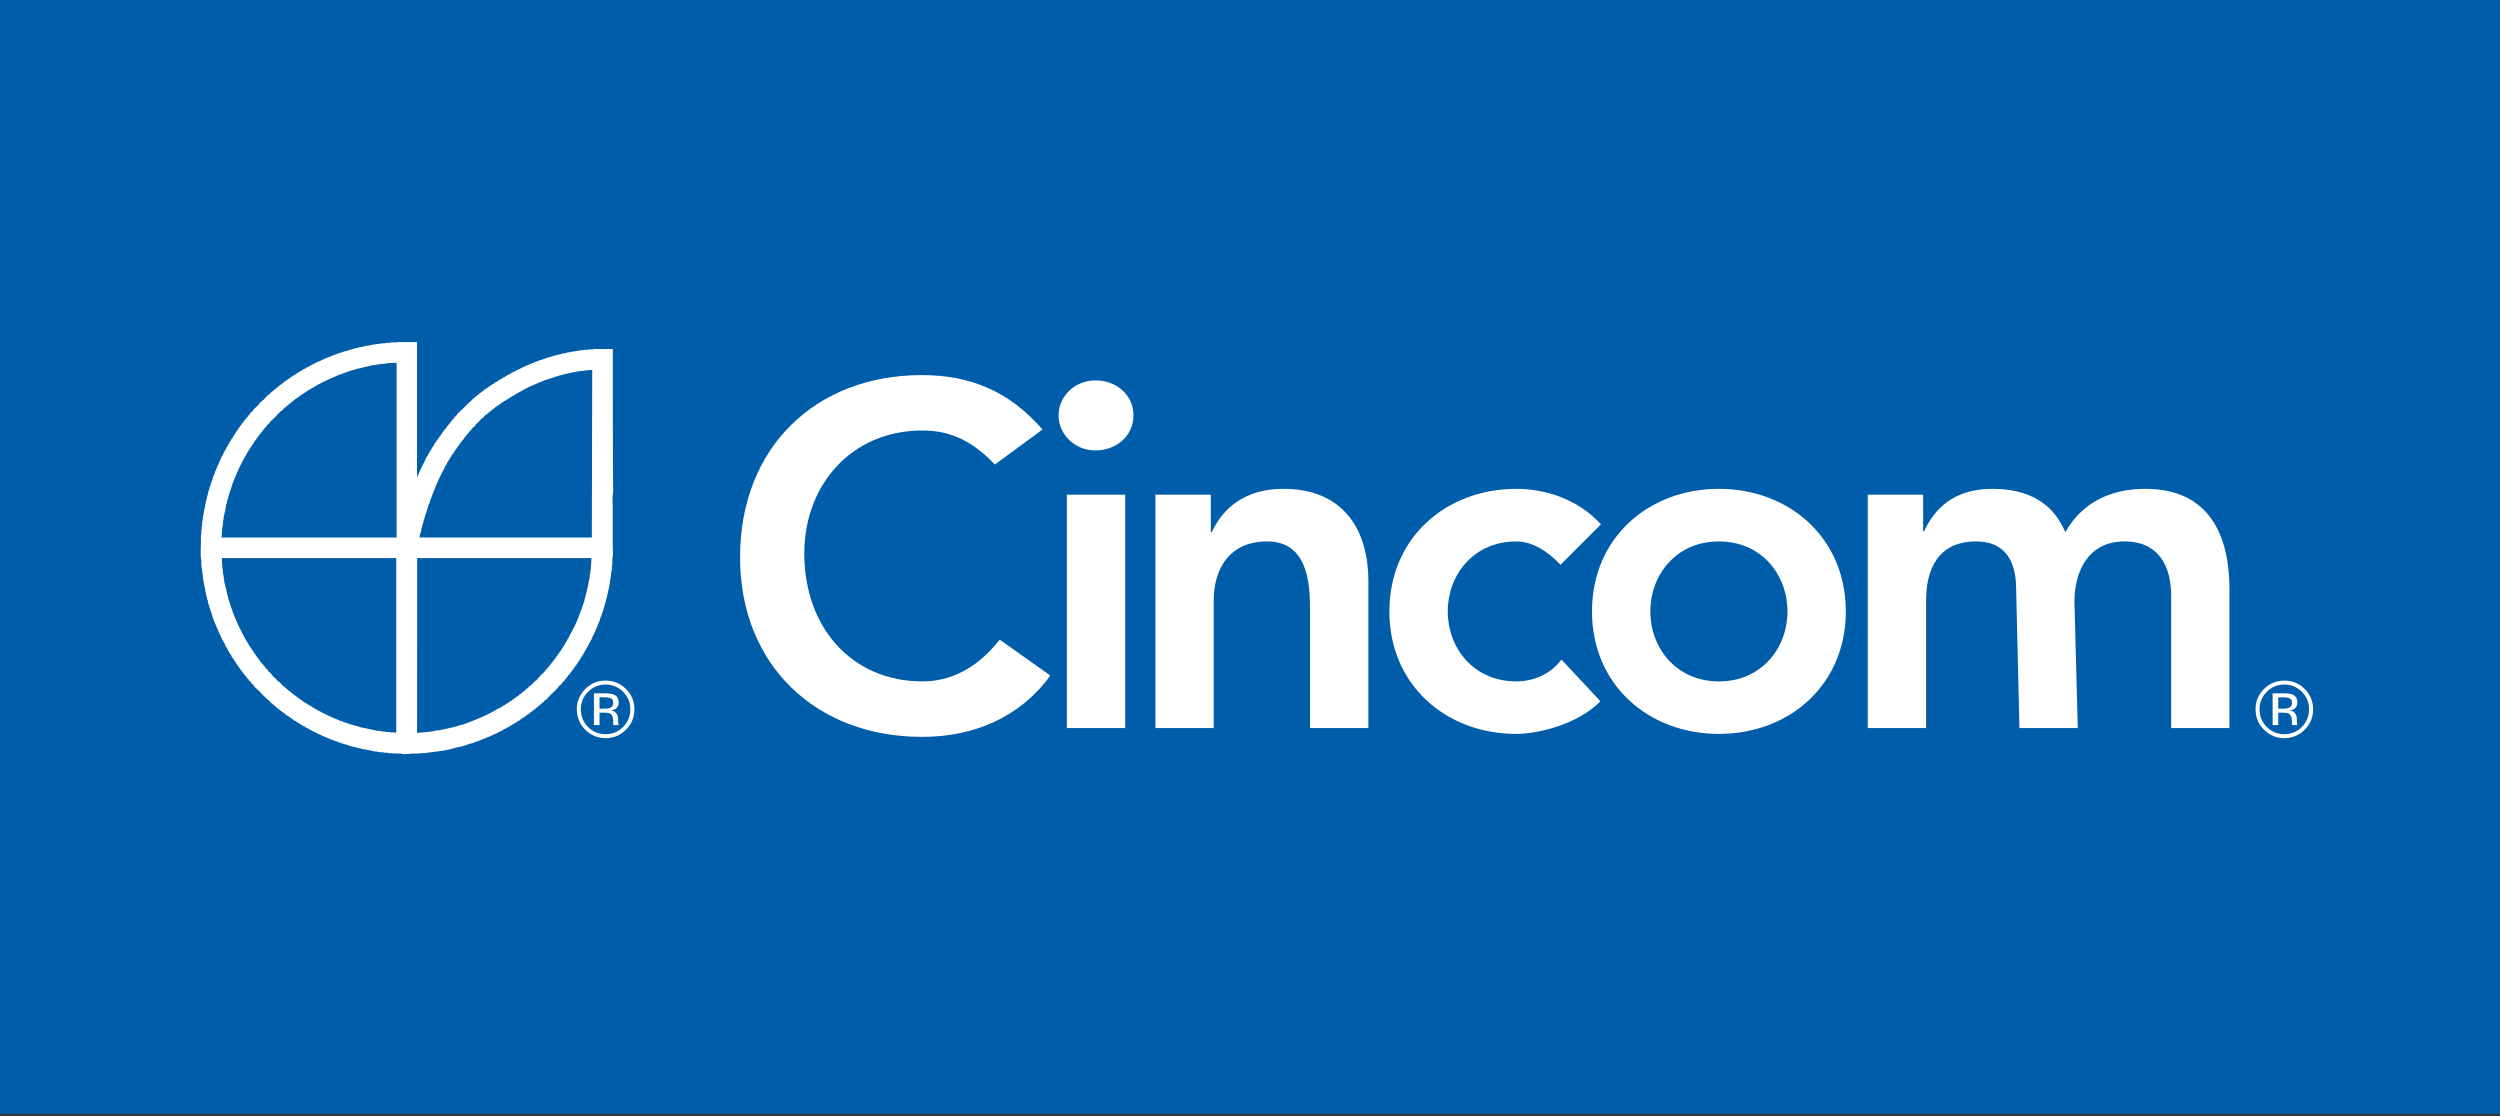
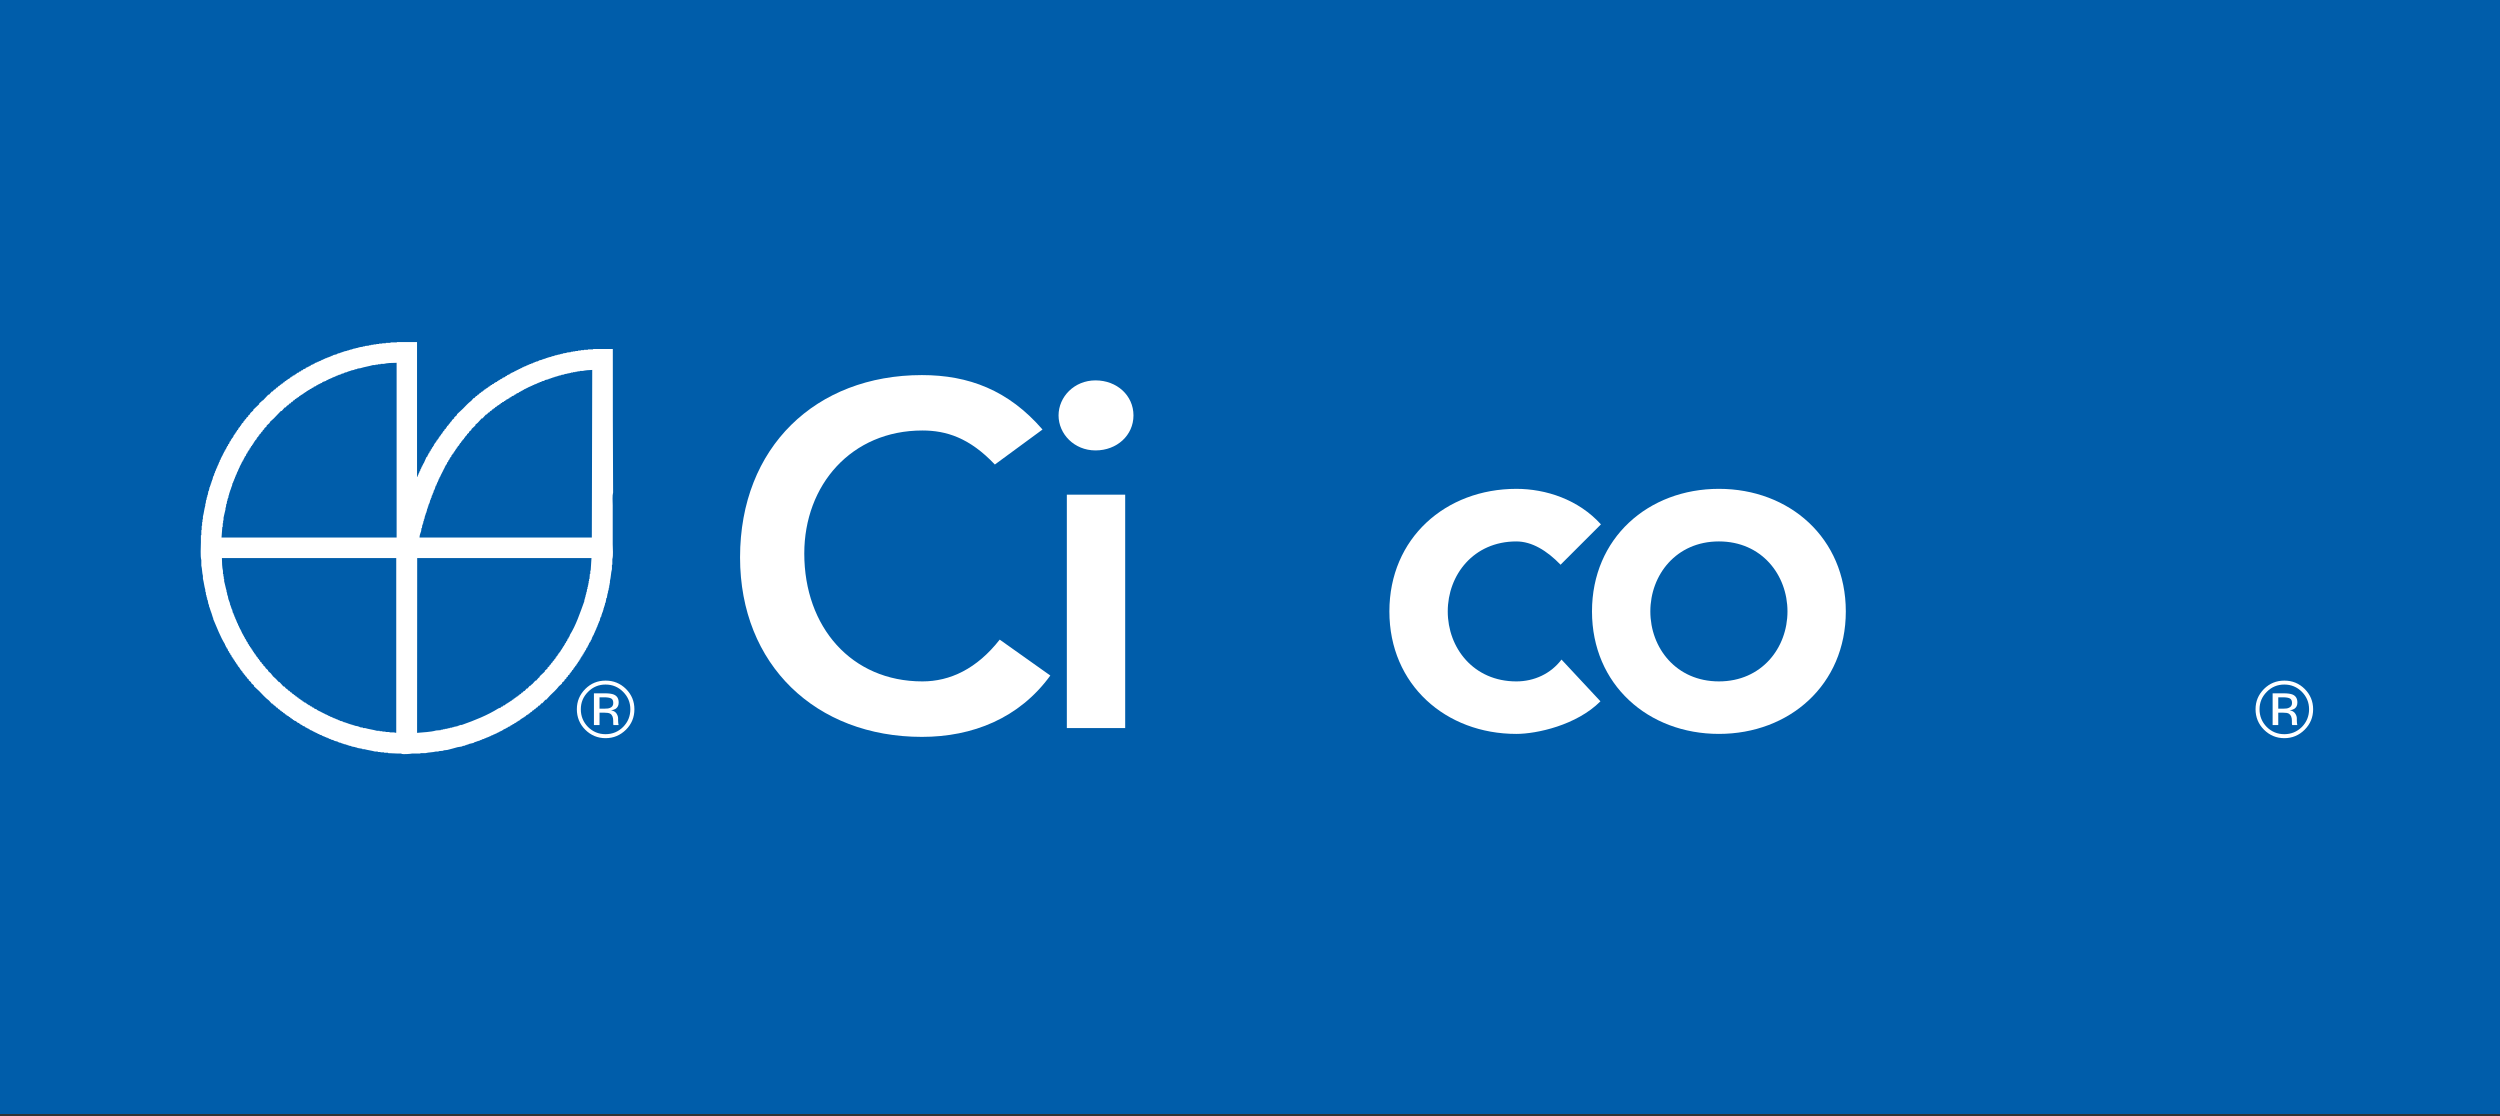
<svg xmlns="http://www.w3.org/2000/svg" version="1.1" id="Layer_1" x="0px" y="0px" width="280px" height="125px" viewBox="0 0 280 125" enable-background="new 0 0 280 125" xml:space="preserve">
  <rect x="0" y="0" width="280" height="125" fill="#333333" stroke="none" />
  <rect y="-0.229" fill="#005DAA" width="280" height="124.999" />
  <g>
    <path fill="#FFFFFF" d="M68.451,78.228c-0.164-0.084-0.416-0.129-0.766-0.129h-0.539v1.271h0.57c0.271,0,0.469-0.022,0.605-0.086   c0.246-0.092,0.365-0.273,0.365-0.542C68.688,78.485,68.613,78.316,68.451,78.228 M67.764,77.652c0.443,0,0.768,0.052,0.973,0.134   c0.371,0.151,0.555,0.444,0.555,0.898c0,0.323-0.115,0.549-0.346,0.706c-0.121,0.078-0.295,0.13-0.514,0.168   c0.281,0.04,0.484,0.163,0.609,0.345c0.125,0.192,0.186,0.37,0.186,0.553v0.259c0,0.082,0.012,0.173,0.016,0.26   c0.004,0.1,0.016,0.157,0.029,0.19l0.02,0.043h-0.582c-0.004-0.012-0.012-0.026-0.012-0.03c-0.008-0.019-0.008-0.03-0.01-0.049   l-0.008-0.115v-0.276c0-0.407-0.111-0.677-0.342-0.808c-0.131-0.078-0.365-0.112-0.691-0.112h-0.5v1.391H66.52v-3.556H67.764z    M65.863,77.486c-0.541,0.543-0.811,1.186-0.811,1.954c0,0.77,0.268,1.433,0.803,1.979c0.543,0.537,1.193,0.81,1.965,0.81   c0.775,0,1.428-0.272,1.969-0.81c0.539-0.546,0.809-1.209,0.809-1.979c0-0.769-0.27-1.411-0.809-1.954   c-0.543-0.545-1.193-0.817-1.969-0.817C67.061,76.668,66.406,76.941,65.863,77.486z M70.111,81.725   c-0.635,0.626-1.391,0.95-2.283,0.95c-0.895,0-1.658-0.324-2.285-0.95c-0.623-0.626-0.936-1.396-0.936-2.289   c0-0.89,0.316-1.641,0.947-2.275c0.627-0.623,1.379-0.933,2.273-0.933c0.893,0,1.648,0.31,2.283,0.933   c0.629,0.632,0.943,1.386,0.943,2.275C71.055,80.33,70.74,81.099,70.111,81.725z" />
    <g>
      <path fill="#FFFFFF" d="M111.424,52.027c-2.83-2.995-5.445-3.812-8.115-3.812c-7.951,0-13.229,6.101-13.229,13.778    c0,8.23,5.277,14.324,13.229,14.324c3.102,0,6.098-1.41,8.66-4.68l5.668,4.023c-3.488,4.799-8.717,6.87-14.381,6.87    c-11.871,0-20.369-8.062-20.369-20.102c0-12.359,8.498-20.419,20.369-20.419c5.227,0,9.693,1.688,13.506,6.098L111.424,52.027z" />
      <path fill="#FFFFFF" d="M122.699,42.603c2.396,0,4.25,1.69,4.25,3.925c0,2.231-1.854,3.92-4.25,3.92    c-2.395,0-4.141-1.851-4.141-3.92C118.559,44.457,120.305,42.603,122.699,42.603z M119.486,55.404h6.535v26.141h-6.535V55.404z" />
-       <path fill="#FFFFFF" d="M129.406,55.404h6.203v4.198h0.111c1.201-2.616,3.65-4.853,8.006-4.853c7.027,0,9.533,4.956,9.533,10.296    v16.499h-6.535V68.312c0-2.888-0.221-7.673-4.793-7.673c-4.303,0-5.996,3.151-5.996,6.639v14.267h-6.529V55.404z" />
      <path fill="#FFFFFF" d="M174.783,63.249c-1.527-1.581-3.211-2.609-4.953-2.609c-4.795,0-7.682,3.757-7.682,7.84    s2.887,7.838,7.682,7.838c2.01,0,3.865-0.869,5.059-2.446l4.361,4.676c-2.668,2.678-7.139,3.65-9.42,3.65    c-7.902,0-14.219-5.502-14.219-13.718c0-8.223,6.316-13.729,14.219-13.729c3.318,0,6.967,1.2,9.475,3.978L174.783,63.249z" />
      <path fill="#FFFFFF" d="M192.518,54.75c7.9,0,14.213,5.507,14.213,13.729c0,8.216-6.312,13.718-14.213,13.718    s-14.215-5.502-14.215-13.718C178.303,60.256,184.617,54.75,192.518,54.75z M192.518,76.317c4.795,0,7.68-3.755,7.68-7.838    s-2.885-7.84-7.68-7.84c-4.791,0-7.68,3.757-7.68,7.84S187.727,76.317,192.518,76.317z" />
-       <path fill="#FFFFFF" d="M209.189,55.404h6.201v4.088h0.113c1.143-2.456,3.279-4.742,7.633-4.742c4.037,0,6.814,1.584,8.176,4.853    c1.896-3.324,5.055-4.853,8.971-4.853c6.971,0,9.414,4.956,9.414,11.225v15.57h-6.527V66.731c0-3.263-1.355-6.092-5.217-6.092    c-4.082,0-5.615,3.37-5.615,6.751l0.373,14.154h-6.533l-0.369-15.57c0-3.212-1.309-5.335-4.471-5.335    c-4.299,0-5.617,3.151-5.617,6.639v14.267h-6.531V55.404z" />
    </g>
    <path fill-rule="evenodd" clip-rule="evenodd" fill="#FFFFFF" d="M68.635,39.085c-0.738,0-1.473,0-2.209,0c0,0.015,0,0.031,0,0.047   c-0.195,0-0.391,0-0.58,0c0,0.012,0,0.03,0,0.043c-0.146,0-0.291,0-0.439,0c0,0.013,0,0.032,0,0.043c-0.117,0-0.24,0-0.354,0   c0,0.014,0,0.029,0,0.043c-0.104,0-0.213,0-0.311,0c0,0.016,0,0.03,0,0.048c-0.107,0-0.205,0-0.312,0c0,0.013,0,0.026,0,0.047   c-0.092,0-0.18,0-0.266,0c0,0.014,0,0.023,0,0.039c-0.074,0-0.15,0-0.221,0c0,0.017,0,0.029,0,0.045   c-0.164,0.013-0.324,0.03-0.486,0.045c0,0.017,0,0.031,0,0.044c-0.135,0.018-0.266,0.03-0.4,0.044c0,0.014,0,0.029,0,0.046   c-0.057,0-0.117,0-0.178,0c0,0.016,0,0.027,0,0.043c-0.059,0-0.113,0-0.18,0c0,0.015,0,0.03,0,0.043c-0.053,0-0.113,0-0.176,0   c0,0.017,0,0.029,0,0.043c-0.055,0-0.115,0-0.174,0c0,0.021,0,0.03,0,0.046c-0.061,0-0.117,0-0.178,0c0,0.017,0,0.036,0,0.045   c-0.045,0-0.088,0-0.131,0c0,0.017,0,0.026,0,0.041c-0.059,0-0.119,0-0.178,0c0,0.019,0,0.034,0,0.047c-0.049,0-0.092,0-0.131,0   c0,0.016,0,0.031,0,0.047c-0.059,0-0.123,0-0.182,0c0,0.014,0,0.028,0,0.044c-0.043,0-0.086,0-0.129,0c0,0.012,0,0.026,0,0.042   c-0.049,0-0.092,0-0.137,0c0,0.019,0,0.029,0,0.043c-0.045,0-0.086,0-0.131,0c0,0.021,0,0.03,0,0.043c-0.047,0-0.09,0-0.131,0   c0,0.018,0,0.035,0,0.049c-0.045,0-0.088,0-0.133,0c0,0.015,0,0.03,0,0.04c-0.047,0-0.092,0-0.133,0c0,0.017,0,0.033,0,0.045   c-0.133,0.031-0.268,0.062-0.4,0.093c0,0.013,0,0.026,0,0.042c-0.029,0-0.061,0-0.09,0c0,0.016,0,0.03,0,0.046   c-0.092,0.015-0.176,0.029-0.264,0.045c0,0.018,0,0.026,0,0.041c-0.029,0-0.059,0-0.094,0c0,0.019,0,0.029,0,0.042   c-0.041,0-0.084,0-0.131,0c0,0.021,0,0.035,0,0.047c-0.029,0-0.057,0-0.086,0c0,0.016,0,0.031,0,0.044   c-0.076,0.016-0.148,0.032-0.221,0.045c0,0.014,0,0.03,0,0.046c-0.047,0-0.088,0-0.137,0c0,0.012,0,0.026,0,0.045   c-0.029,0-0.053,0-0.082,0c0,0.014,0,0.025,0,0.044c-0.047,0-0.092,0-0.137,0c0,0.016,0,0.032,0,0.042   c-0.059,0.016-0.115,0.03-0.172,0.044c0,0.016,0,0.034,0,0.048c-0.035,0-0.064,0-0.096,0c0,0.013,0,0.026,0,0.041   c-0.043,0-0.082,0-0.135,0c0,0.016,0,0.028,0,0.045c-0.023,0-0.057,0-0.086,0c0,0.018,0,0.028,0,0.043   c-0.057,0.019-0.119,0.031-0.176,0.043c0,0.021,0,0.033,0,0.049c-0.057,0.013-0.113,0.028-0.178,0.043c0,0.013,0,0.027,0,0.043   c-0.057,0.017-0.121,0.03-0.178,0.047c0,0.015,0,0.029,0,0.046c-0.027,0-0.059,0-0.088,0c0,0.013,0,0.026,0,0.042   c-0.025,0-0.057,0-0.088,0c0,0.014,0,0.028,0,0.044c-0.029,0-0.057,0-0.09,0c0,0.017,0,0.029,0,0.045c-0.027,0-0.059,0-0.084,0   c0,0.016,0,0.027,0,0.046c-0.031,0-0.066,0-0.092,0c0,0.012,0,0.028,0,0.039c-0.029,0-0.061,0-0.088,0c0,0.019,0,0.032,0,0.051   c-0.031,0-0.064,0-0.088,0c0,0.009,0,0.024,0,0.044c-0.029,0-0.059,0-0.092,0c0,0.012,0,0.023,0,0.04c-0.025,0-0.059,0-0.086,0   l-0.086,0.09c-0.031,0-0.062,0-0.09,0c-0.014,0.026-0.029,0.059-0.049,0.086c-0.088,0.03-0.172,0.062-0.262,0.093   c-0.016,0.025-0.031,0.056-0.047,0.09c-0.029,0-0.055,0-0.092,0c0,0.009,0,0.024,0,0.042c-0.021,0-0.057,0-0.084,0   c-0.018,0.031-0.029,0.057-0.043,0.087c-0.088,0.031-0.18,0.059-0.268,0.089c-0.016,0.031-0.029,0.061-0.039,0.091   c-0.062,0.012-0.121,0.024-0.184,0.042c-0.008,0.027-0.023,0.062-0.043,0.091c-0.025,0-0.055,0-0.088,0c0,0.014,0,0.023,0,0.042   c-0.025,0-0.059,0-0.088,0c-0.016,0.03-0.029,0.058-0.045,0.088c-0.029,0-0.057,0-0.092,0c-0.01,0.031-0.025,0.057-0.039,0.092   c-0.062,0.011-0.119,0.027-0.18,0.041c0,0.013,0,0.029,0,0.045c-0.043,0.016-0.092,0.028-0.135,0.044   c-0.01,0.028-0.025,0.06-0.041,0.087c-0.061,0.018-0.117,0.031-0.174,0.048c-0.02,0.028-0.035,0.056-0.047,0.086   c-0.033,0-0.061,0-0.09,0c0,0.014,0,0.032,0,0.045c-0.043,0.012-0.092,0.03-0.131,0.042c-0.014,0.032-0.033,0.06-0.045,0.093   c-0.029,0-0.062,0-0.086,0c-0.031,0.042-0.062,0.086-0.092,0.128c-0.029,0-0.055,0-0.088,0c0,0.016,0,0.033,0,0.047   c-0.043,0.016-0.088,0.029-0.133,0.044c-0.012,0.031-0.027,0.062-0.047,0.088c-0.029,0-0.057,0-0.088,0   c-0.029,0.047-0.057,0.087-0.084,0.134c-0.033,0-0.061,0-0.09,0c-0.031,0.046-0.061,0.088-0.09,0.133c-0.033,0-0.055,0-0.09,0   c-0.025,0.046-0.059,0.086-0.088,0.13c-0.025,0-0.059,0-0.09,0c-0.041,0.065-0.086,0.123-0.129,0.181c-0.031,0-0.064,0-0.092,0   c-0.041,0.059-0.088,0.116-0.133,0.176c-0.027,0-0.059,0-0.082,0c-0.066,0.078-0.123,0.148-0.184,0.222c-0.027,0-0.061,0-0.084,0   c-0.094,0.106-0.18,0.207-0.266,0.309c-0.361,0.264-0.623,0.575-0.936,0.889c-0.221,0.204-0.441,0.412-0.666,0.617   c0,0.033,0,0.061,0,0.087c-0.098,0.091-0.203,0.179-0.307,0.268c0,0.029,0,0.061,0,0.09c-0.088,0.072-0.174,0.146-0.266,0.22   c0,0.028,0,0.058,0,0.088c-0.059,0.043-0.113,0.09-0.176,0.137c0,0.028,0,0.058,0,0.088c-0.061,0.044-0.121,0.086-0.174,0.127   c0,0.033,0,0.063,0,0.091c-0.061,0.044-0.121,0.088-0.18,0.136c-0.016,0.042-0.031,0.084-0.041,0.133   c-0.029,0.014-0.066,0.026-0.092,0.045c0,0.026,0,0.057,0,0.086c-0.057,0.047-0.117,0.089-0.174,0.133c0,0.031,0,0.06,0,0.088   c-0.045,0.029-0.092,0.059-0.135,0.09c0,0.027,0,0.062,0,0.087c-0.031,0.018-0.061,0.027-0.088,0.048c0,0.026,0,0.057,0,0.085   c-0.049,0.032-0.09,0.061-0.135,0.091c0,0.028,0,0.056,0,0.088c-0.031,0.016-0.059,0.026-0.088,0.047c0,0.024,0,0.059,0,0.085   c-0.047,0.031-0.092,0.061-0.133,0.088c0,0.033,0,0.06,0,0.088c-0.016,0-0.031,0-0.051,0c-0.01,0.049-0.025,0.091-0.041,0.135   c-0.027,0.014-0.057,0.026-0.088,0.045c0,0.031,0,0.061,0,0.087c-0.045,0.03-0.086,0.058-0.133,0.091c0,0.026,0,0.059,0,0.088   c-0.029,0.014-0.061,0.025-0.088,0.047c0,0.024,0,0.055,0,0.086c-0.025,0.016-0.061,0.027-0.086,0.045   c-0.016,0.044-0.031,0.087-0.045,0.132c-0.016,0-0.029,0-0.047,0c-0.012,0.057-0.027,0.115-0.041,0.178c-0.016,0-0.031,0-0.047,0   c-0.02,0.046-0.025,0.089-0.045,0.135c-0.027,0.014-0.057,0.024-0.088,0.042c-0.012,0.058-0.027,0.119-0.045,0.176   c-0.027,0.013-0.059,0.034-0.088,0.046c-0.016,0.057-0.025,0.117-0.041,0.177c-0.035,0.016-0.061,0.03-0.092,0.043   c-0.012,0.058-0.029,0.119-0.045,0.179c-0.029,0.011-0.059,0.028-0.088,0.044c0,0.028,0,0.06,0,0.086c-0.016,0-0.023,0-0.043,0   c0,0.033,0,0.061,0,0.09l-0.088,0.088c0,0.033,0,0.06,0,0.092c-0.029,0.016-0.057,0.026-0.09,0.041   c-0.107,0.236-0.207,0.476-0.312,0.711c-0.01,0-0.025,0-0.041,0c0,0.026,0,0.058,0,0.086c-0.014,0-0.029,0-0.045,0   c0,0.028,0,0.061,0,0.091c-0.012,0-0.027,0-0.045,0c0,0.028,0,0.058,0,0.087c-0.016,0-0.029,0-0.039,0c0,0.03,0,0.06,0,0.089   c-0.02,0-0.039,0-0.047,0c-0.029,0.09-0.061,0.179-0.09,0.267c-0.016,0-0.031,0-0.043,0c-0.018,0.072-0.031,0.148-0.049,0.224   c-0.012,0-0.027,0-0.041,0c-0.031,0.088-0.057,0.173-0.09,0.259c-0.012,0-0.029,0-0.043,0c0,0.046,0,0.096,0,0.138   c-0.014,0-0.027,0-0.043,0c-0.031,0.088-0.057,0.176-0.092,0.269c-0.012,0-0.025,0-0.041,0c0-5.033,0-10.071,0-15.097   c-0.754,0-1.506,0-2.258,0c0,0.017,0,0.027,0,0.043c-0.236,0-0.475,0-0.713,0c0,0.015,0,0.026,0,0.046c-0.172,0-0.348,0-0.525,0   c0,0.013,0,0.026,0,0.045c-0.139,0-0.268,0-0.402,0c0,0.011,0,0.025,0,0.041c-0.119,0-0.234,0-0.352,0c0,0.017,0,0.028,0,0.045   c-0.105,0-0.209,0-0.309,0c0,0.016,0,0.03,0,0.042c-0.105,0-0.207,0-0.312,0c0,0.017,0,0.031,0,0.046c-0.09,0-0.174,0-0.264,0   c0,0.014,0,0.026,0,0.043c-0.072,0-0.148,0-0.225,0c0,0.014,0,0.033,0,0.047c-0.16,0.015-0.324,0.027-0.486,0.043   c0,0.014,0,0.027,0,0.045c-0.072,0-0.145,0-0.221,0c0,0.015,0,0.025,0,0.044c-0.133,0.016-0.266,0.03-0.4,0.046   c0,0.012,0,0.027,0,0.042c-0.057,0-0.113,0-0.178,0c0,0.016,0,0.029,0,0.05c-0.057,0-0.113,0-0.174,0c0,0.01,0,0.022,0,0.038   c-0.059,0-0.119,0-0.18,0c0,0.014,0,0.029,0,0.046c-0.057,0-0.117,0-0.176,0c0,0.015,0,0.029,0,0.043c-0.045,0-0.09,0-0.131,0   c0,0.015,0,0.031,0,0.047c-0.059,0-0.119,0-0.176,0c0,0.012,0,0.03,0,0.043c-0.045,0-0.088,0-0.133,0c0,0.013,0,0.032,0,0.043   c-0.062,0-0.117,0-0.178,0c0,0.014,0,0.029,0,0.043c-0.15,0.03-0.295,0.061-0.445,0.095c0,0.014,0,0.023,0,0.039   c-0.041,0-0.088,0-0.133,0c0,0.017,0,0.029,0,0.045c-0.047,0-0.084,0-0.129,0c0,0.013,0,0.03,0,0.045c-0.047,0-0.092,0-0.137,0   c0,0.017,0,0.031,0,0.044c-0.09,0.018-0.174,0.03-0.268,0.044c0,0.014,0,0.029,0,0.046c-0.023,0-0.057,0-0.082,0   c0,0.016,0,0.027,0,0.043c-0.135,0.03-0.268,0.06-0.404,0.086c0,0.021,0,0.03,0,0.046c-0.023,0-0.057,0-0.088,0   c0,0.017,0,0.036,0,0.045c-0.041,0-0.082,0-0.125,0c0,0.017,0,0.026,0,0.041c-0.029,0-0.064,0-0.096,0c0,0.019,0,0.034,0,0.047   c-0.07,0.016-0.146,0.031-0.215,0.047c0,0.014,0,0.028,0,0.044c-0.051,0-0.098,0-0.137,0c0,0.012,0,0.026,0,0.042   c-0.031,0-0.062,0-0.088,0c0,0.019,0,0.029,0,0.043c-0.047,0-0.088,0-0.133,0c0,0.021,0,0.03,0,0.043   c-0.059,0.018-0.119,0.035-0.18,0.049c0,0.015,0,0.03,0,0.04c-0.031,0-0.057,0-0.086,0c0,0.017,0,0.033,0,0.045   c-0.043,0-0.092,0-0.135,0c0,0.017,0,0.031,0,0.049c-0.031,0-0.055,0-0.088,0c0,0.014,0,0.03,0,0.044   c-0.088,0.026-0.178,0.058-0.264,0.088c0,0.015,0,0.029,0,0.045c-0.043,0-0.092,0-0.135,0c0,0.018,0,0.026,0,0.041   c-0.088,0.029-0.176,0.062-0.27,0.089c0,0.016,0,0.031,0,0.044c-0.027,0-0.059,0-0.084,0c0,0.016,0,0.032,0,0.045   c-0.031,0-0.061,0-0.088,0c0,0.014,0,0.03,0,0.046c-0.094,0.026-0.178,0.059-0.268,0.089c-0.016,0.032-0.029,0.058-0.045,0.086   c-0.029,0-0.061,0-0.09,0l-0.084,0.089c-0.029,0-0.061,0-0.09,0c0,0.016,0,0.028,0,0.045c-0.031,0-0.062,0-0.088,0   c0,0.018,0,0.028,0,0.043c-0.061,0.019-0.119,0.031-0.182,0.043c-0.01,0.033-0.023,0.062-0.039,0.092   c-0.088,0.027-0.176,0.06-0.27,0.09c-0.012,0.029-0.023,0.059-0.043,0.088c-0.059,0.014-0.117,0.028-0.18,0.044   c-0.01,0.029-0.025,0.061-0.039,0.091c-0.062,0.012-0.119,0.028-0.18,0.039c-0.016,0.032-0.027,0.06-0.045,0.095   c-0.057,0.012-0.115,0.023-0.178,0.04c-0.014,0.027-0.029,0.061-0.045,0.09c-0.025,0-0.059,0-0.082,0   c-0.02,0.026-0.031,0.059-0.045,0.086c-0.031,0-0.062,0-0.092,0c-0.016,0.03-0.031,0.062-0.041,0.093   c-0.059,0.011-0.119,0.025-0.182,0.038c-0.01,0.032-0.029,0.061-0.045,0.094c-0.025,0-0.057,0-0.086,0   c-0.016,0.031-0.031,0.057-0.041,0.087c-0.031,0-0.062,0-0.092,0c-0.031,0.045-0.057,0.089-0.088,0.135c-0.031,0-0.061,0-0.092,0   c0,0.015,0,0.026,0,0.045c-0.043,0.012-0.082,0.024-0.133,0.042c-0.014,0.027-0.025,0.062-0.041,0.091c-0.031,0-0.062,0-0.088,0   c-0.016,0.023-0.033,0.056-0.047,0.085c-0.041,0.015-0.086,0.033-0.135,0.045c-0.023,0.046-0.057,0.092-0.086,0.133   c-0.029,0-0.059,0-0.092,0c-0.029,0.045-0.055,0.089-0.086,0.132c-0.029,0-0.057,0-0.088,0c-0.029,0.044-0.061,0.092-0.09,0.131   c-0.027,0-0.062,0-0.088,0c-0.031,0.047-0.059,0.092-0.088,0.134c-0.031,0-0.057,0-0.082,0c-0.051,0.06-0.092,0.119-0.141,0.179   c-0.027,0-0.053,0-0.084,0c-0.061,0.075-0.123,0.15-0.18,0.221c-0.031,0-0.061,0-0.092,0c-0.057,0.078-0.115,0.149-0.178,0.222   c-0.027,0-0.059,0-0.088,0c-0.102,0.119-0.205,0.24-0.307,0.355c-0.027,0-0.062,0-0.088,0c-0.209,0.22-0.414,0.441-0.619,0.665   c-0.031,0-0.061,0-0.09,0c-0.018,0.029-0.033,0.056-0.045,0.088c-0.086,0.07-0.182,0.148-0.264,0.217c0,0.035,0,0.062,0,0.091   c-0.223,0.207-0.441,0.417-0.666,0.622c0,0.026,0,0.057,0,0.086c-0.119,0.104-0.236,0.21-0.35,0.312c0,0.028,0,0.06,0,0.089   c-0.076,0.058-0.152,0.119-0.221,0.179c0,0.027,0,0.058,0,0.086c-0.08,0.055-0.152,0.119-0.225,0.178c0,0.031,0,0.059,0,0.088   c-0.061,0.045-0.117,0.091-0.184,0.133c0,0.028,0,0.06,0,0.087c-0.037,0.033-0.084,0.064-0.129,0.088c0,0.034,0,0.059,0,0.094   c-0.059,0.042-0.115,0.088-0.178,0.132c0,0.027,0,0.059,0,0.083c-0.027,0.021-0.059,0.033-0.088,0.046c0,0.031,0,0.061,0,0.089   c-0.027,0.017-0.061,0.033-0.086,0.044c-0.016,0.048-0.027,0.09-0.047,0.132c-0.043,0.033-0.088,0.062-0.135,0.094   c0,0.026,0,0.057,0,0.086C26.732,48,26.701,48.01,26.67,48.03c0,0.027,0,0.058,0,0.086c-0.045,0.031-0.088,0.06-0.129,0.088   c0,0.029,0,0.059,0,0.09c-0.031,0.02-0.061,0.027-0.09,0.043c0,0.032,0,0.062,0,0.092c-0.031,0.014-0.061,0.026-0.09,0.042   c0,0.03,0,0.06,0,0.087c-0.029,0.017-0.061,0.031-0.092,0.047c0,0.028,0,0.056,0,0.088c-0.025,0.016-0.057,0.026-0.086,0.047   c-0.016,0.059-0.027,0.116-0.045,0.173c-0.012,0-0.027,0-0.045,0c-0.014,0.045-0.027,0.088-0.043,0.137   c-0.027,0.014-0.062,0.024-0.086,0.042c0,0.028,0,0.058,0,0.089c-0.031,0.016-0.062,0.031-0.09,0.043   c-0.018,0.059-0.033,0.116-0.045,0.178c-0.031,0.016-0.057,0.029-0.088,0.045c-0.033,0.09-0.061,0.178-0.09,0.265   c-0.029,0.014-0.062,0.03-0.088,0.045c-0.016,0.057-0.025,0.115-0.047,0.178c-0.029,0.015-0.057,0.026-0.086,0.046   c0,0.027,0,0.056,0,0.089c-0.016,0-0.031,0-0.045,0c0,0.024,0,0.058,0,0.085c-0.014,0-0.027,0-0.043,0c0,0.033,0,0.059,0,0.089   l-0.092,0.09c0,0.03,0,0.057,0,0.09c-0.025,0.013-0.057,0.027-0.086,0.042c0,0.029,0,0.061,0,0.088l-0.088,0.091   c0,0.028,0,0.059,0,0.088c-0.016,0-0.031,0-0.043,0c0,0.028,0,0.062,0,0.088c-0.014,0-0.029,0-0.049,0c0,0.026,0,0.06,0,0.085   c-0.01,0-0.027,0-0.041,0c0,0.032,0,0.062,0,0.089c-0.014,0-0.031,0-0.045,0c0,0.033,0,0.058,0,0.089c-0.014,0-0.027,0-0.047,0   c0,0.033,0,0.064,0,0.09c-0.012,0-0.031,0-0.043,0c0,0.03,0,0.062,0,0.089c-0.014,0-0.029,0-0.039,0   c-0.031,0.087-0.066,0.178-0.094,0.265c-0.016,0-0.027,0-0.045,0c-0.012,0.076-0.027,0.151-0.041,0.224c-0.016,0-0.031,0-0.047,0   c-0.016,0.059-0.029,0.115-0.041,0.177c-0.02,0-0.035,0-0.045,0c0,0.043,0,0.088,0,0.134c-0.016,0-0.031,0-0.045,0   c-0.016,0.058-0.033,0.117-0.043,0.176c-0.016,0-0.035,0-0.047,0c0,0.045,0,0.09,0,0.135c-0.014,0-0.029,0-0.045,0   c-0.016,0.058-0.031,0.112-0.047,0.174c-0.014,0-0.023,0-0.041,0c0,0.044,0,0.089,0,0.132c-0.018,0-0.033,0-0.041,0   c0,0.032,0,0.061,0,0.091c-0.016,0-0.033,0-0.045,0c-0.02,0.072-0.031,0.148-0.043,0.218c-0.02,0-0.033,0-0.045,0   c-0.014,0.096-0.031,0.184-0.051,0.271c-0.006,0-0.025,0-0.041,0c0,0.027,0,0.059,0,0.085c-0.016,0-0.031,0-0.043,0   c-0.029,0.136-0.059,0.269-0.09,0.399c-0.016,0-0.027,0-0.041,0c0,0.045,0,0.091,0,0.137c-0.016,0-0.029,0-0.045,0   c0,0.045,0,0.082,0,0.131c-0.018,0-0.031,0-0.043,0c0,0.043,0,0.086,0,0.132c-0.02,0-0.033,0-0.045,0c0,0.045,0,0.09,0,0.133   c-0.016,0-0.035,0-0.047,0c0,0.046,0,0.089,0,0.133c-0.01,0-0.031,0-0.045,0c0,0.044,0,0.089,0,0.131c-0.01,0-0.027,0-0.043,0   c-0.029,0.152-0.059,0.298-0.09,0.441c-0.016,0-0.027,0-0.043,0c-0.029,0.165-0.061,0.33-0.086,0.486c-0.016,0-0.031,0-0.045,0   c0,0.062,0,0.121,0,0.183c-0.021,0-0.031,0-0.047,0c0,0.058,0,0.116,0,0.175c-0.016,0-0.029,0-0.041,0c0,0.059,0,0.119,0,0.18   c-0.021,0-0.033,0-0.047,0c-0.018,0.133-0.031,0.266-0.041,0.396c-0.02,0-0.031,0-0.047,0c0,0.074,0,0.147,0,0.222   c-0.117,0.371-0.156,0.86-0.266,1.242c0,0.098,0,0.205,0,0.309c-0.016,0-0.035,0-0.049,0c0,0.102,0,0.207,0,0.309   c-0.012,0-0.025,0-0.043,0c0,0.133,0,0.264,0,0.401c-0.012,0-0.029,0-0.045,0c0,0.159,0,0.322,0,0.487c-0.012,0-0.027,0-0.041,0   c0,0.188,0,0.382,0,0.573c-0.016,0-0.031,0-0.047,0c0,0.266,0,0.531,0,0.795c0,0.567-0.084,1.538,0.047,1.996   c0,0.204,0,0.41,0,0.616c0.094,0.341,0.08,0.824,0.178,1.154c0,0.102,0,0.208,0,0.309c0.109,0.386,0.148,0.866,0.266,1.242   c0,0.069,0,0.141,0,0.217c0.016,0,0.027,0,0.047,0c0.01,0.135,0.023,0.263,0.041,0.395c0.014,0,0.025,0,0.047,0   c0,0.065,0,0.119,0,0.182c0.012,0,0.025,0,0.041,0c0,0.059,0,0.116,0,0.178c0.016,0,0.025,0,0.047,0c0,0.057,0,0.117,0,0.178   c0.014,0,0.029,0,0.045,0c0.025,0.156,0.057,0.324,0.086,0.486c0.016,0,0.027,0,0.043,0c0.014,0.102,0.031,0.206,0.045,0.312   c0.016,0,0.031,0,0.045,0c0,0.039,0,0.088,0,0.127c0.016,0,0.033,0,0.043,0c0,0.045,0,0.091,0,0.138c0.014,0,0.035,0,0.045,0   c0,0.045,0,0.086,0,0.132c0.012,0,0.031,0,0.047,0c0,0.045,0,0.087,0,0.132c0.012,0,0.025,0,0.045,0c0,0.049,0,0.087,0,0.133   c0.012,0,0.025,0,0.043,0c0,0.046,0,0.091,0,0.132c0.016,0,0.029,0,0.045,0c0,0.042,0,0.087,0,0.135c0.014,0,0.025,0,0.041,0   c0,0.045,0,0.088,0,0.134c0.02,0,0.031,0,0.045,0c0,0.04,0,0.086,0,0.127c0.016,0,0.029,0,0.045,0c0,0.046,0,0.089,0,0.135   c0.418,0.961,0.795,1.988,1.322,2.835c0,0.03,0,0.062,0,0.087c0.021,0,0.035,0,0.047,0c0,0.03,0,0.061,0,0.088   c0.02,0,0.035,0,0.045,0c0,0.033,0,0.063,0,0.092l0.09,0.088c0,0.026,0,0.061,0,0.088c0.029,0.014,0.059,0.028,0.092,0.044   c0.023,0.089,0.061,0.178,0.086,0.268c0.025,0.01,0.059,0.025,0.088,0.042c0.01,0.061,0.029,0.12,0.041,0.177   c0.031,0.014,0.061,0.03,0.088,0.045c0.018,0.062,0.033,0.119,0.049,0.174c0.027,0.021,0.061,0.034,0.088,0.047   c0.016,0.061,0.031,0.115,0.047,0.18c0.023,0.013,0.059,0.026,0.086,0.041c0,0.026,0,0.062,0,0.087   c0.029,0.015,0.061,0.031,0.088,0.051c0,0.026,0,0.056,0,0.084c0.029,0.014,0.061,0.033,0.09,0.045c0,0.03,0,0.06,0,0.088   c0.031,0.018,0.057,0.034,0.088,0.041c0,0.03,0,0.066,0,0.097c0.031,0.013,0.059,0.027,0.088,0.042c0,0.027,0,0.058,0,0.088   c0.016,0,0.031,0,0.047,0c0.014,0.04,0.029,0.086,0.045,0.131c0.031,0.015,0.061,0.03,0.086,0.046c0,0.03,0,0.057,0,0.089   c0.027,0.015,0.062,0.024,0.088,0.045c0,0.026,0,0.061,0,0.086c0.047,0.026,0.086,0.06,0.133,0.087c0,0.036,0,0.059,0,0.09   c0.031,0.015,0.061,0.027,0.088,0.046c0,0.031,0,0.057,0,0.089c0.047,0.022,0.092,0.061,0.133,0.086c0,0.033,0,0.06,0,0.089   c0.045,0.031,0.088,0.057,0.135,0.087c0,0.031,0,0.066,0,0.092c0.039,0.031,0.086,0.058,0.131,0.091c0,0.027,0,0.058,0,0.088   c0.061,0.045,0.119,0.084,0.176,0.131c0,0.03,0,0.055,0,0.085c0.061,0.049,0.121,0.09,0.18,0.135c0,0.033,0,0.06,0,0.091   c0.074,0.061,0.146,0.122,0.219,0.175c0,0.031,0,0.057,0,0.086c0.092,0.075,0.184,0.15,0.268,0.223c0,0.034,0,0.062,0,0.086   c0.105,0.097,0.207,0.183,0.311,0.27c0,0.032,0,0.059,0,0.09c0.193,0.175,0.383,0.354,0.578,0.531   c0.365,0.365,0.68,0.757,1.105,1.064c0.104,0.115,0.205,0.23,0.309,0.35c0.025,0,0.061,0,0.084,0   c0.018,0.034,0.033,0.061,0.045,0.092c0.018,0,0.033,0,0.051,0c0.029,0.042,0.057,0.088,0.086,0.128c0.027,0,0.061,0,0.086,0   c0.062,0.076,0.119,0.153,0.182,0.223c0.029,0,0.057,0,0.086,0c0.043,0.061,0.092,0.121,0.133,0.182c0.031,0,0.057,0,0.092,0   c0.01,0.025,0.025,0.057,0.041,0.09c0.012,0,0.029,0,0.045,0c0.012,0.028,0.027,0.059,0.043,0.084c0.025,0,0.061,0,0.088,0   c0.029,0.046,0.061,0.091,0.09,0.133c0.031,0,0.059,0,0.088,0c0.031,0.049,0.057,0.091,0.086,0.134c0.033,0,0.062,0,0.092,0   c0.029,0.046,0.062,0.09,0.086,0.136c0.033,0,0.061,0,0.094,0c0.025,0.04,0.055,0.082,0.088,0.131c0.025,0,0.057,0,0.088,0   c0,0.015,0,0.03,0,0.043c0.041,0.012,0.092,0.032,0.131,0.045c0.014,0.028,0.029,0.056,0.043,0.087c0.031,0,0.061,0,0.092,0   c0.031,0.046,0.057,0.091,0.088,0.133c0.029,0,0.061,0,0.092,0c0.01,0.033,0.025,0.063,0.041,0.092c0.029,0,0.061,0,0.086,0   c0.016,0.025,0.035,0.06,0.045,0.086c0.047,0.016,0.09,0.035,0.131,0.051c0,0.009,0,0.026,0,0.041   c0.061,0.016,0.121,0.028,0.184,0.045c0,0.008,0,0.025,0,0.04c0.045,0.02,0.082,0.03,0.127,0.046   c0.016,0.025,0.031,0.059,0.045,0.091c0.062,0.011,0.121,0.025,0.178,0.041c0,0.015,0,0.029,0,0.046   c0.045,0.017,0.088,0.025,0.133,0.046c0.018,0.024,0.029,0.057,0.045,0.086c0.061,0.016,0.115,0.03,0.176,0.042   c0.016,0.034,0.031,0.064,0.045,0.091c0.088,0.027,0.182,0.06,0.27,0.088c0.012,0.03,0.027,0.059,0.043,0.091   c0.025,0,0.061,0,0.084,0c0,0.015,0,0.024,0,0.046c0.033,0,0.062,0,0.092,0l0.09,0.085c0.025,0,0.057,0,0.088,0   c0.014,0.025,0.029,0.059,0.045,0.086c0.029,0,0.059,0,0.082,0l0.092,0.096c0.031,0,0.061,0,0.09,0c0,0.01,0,0.025,0,0.038   c0.029,0,0.062,0,0.09,0c0,0.017,0,0.029,0,0.045c0.031,0,0.061,0,0.084,0c0,0.019,0,0.031,0,0.047c0.033,0,0.061,0,0.094,0   c0,0.014,0,0.026,0,0.044c0.027,0,0.057,0,0.088,0c0,0.016,0,0.031,0,0.046c0.025,0,0.057,0,0.084,0c0,0.013,0,0.027,0,0.045   c0.033,0,0.064,0,0.094,0c0,0.013,0,0.023,0,0.04c0.029,0,0.059,0,0.088,0c0,0.015,0,0.033,0,0.046c0.031,0,0.055,0,0.088,0   c0,0.014,0,0.027,0,0.044c0.059,0.014,0.119,0.03,0.174,0.048c0,0.008,0,0.027,0,0.042c0.035,0,0.062,0,0.092,0   c0,0.01,0,0.03,0,0.043c0.045,0,0.088,0,0.133,0c0,0.019,0,0.029,0,0.039c0.033,0,0.057,0,0.088,0c0,0.02,0,0.035,0,0.05   c0.061,0.014,0.121,0.026,0.174,0.044c0,0.013,0,0.029,0,0.043c0.047,0,0.09,0,0.135,0c0,0.018,0,0.026,0,0.046   c0.061,0.015,0.117,0.029,0.178,0.046c0,0.011,0,0.025,0,0.04c0.047,0,0.088,0,0.135,0c0,0.016,0,0.036,0,0.047   c0.055,0.016,0.115,0.03,0.178,0.04c0,0.015,0,0.031,0,0.051c0.043,0,0.088,0,0.133,0c0,0.016,0,0.026,0,0.041   c0.025,0,0.061,0,0.088,0c0,0.015,0,0.03,0,0.044c0.092,0.017,0.174,0.03,0.262,0.047c0,0.014,0,0.029,0,0.042   c0.033,0,0.064,0,0.092,0c0,0.017,0,0.023,0,0.045c0.133,0.028,0.266,0.055,0.395,0.086c0,0.017,0,0.036,0,0.045   c0.033,0,0.061,0,0.094,0c0,0.02,0,0.03,0,0.046c0.084,0.011,0.174,0.026,0.264,0.045c0,0.009,0,0.026,0,0.042   c0.047,0,0.092,0,0.129,0c0,0.02,0,0.03,0,0.045c0.047,0,0.092,0,0.139,0c0,0.012,0,0.027,0,0.046c0.041,0,0.086,0,0.131,0   c0,0.015,0,0.03,0,0.043c0.061,0,0.119,0,0.174,0c0,0.014,0,0.033,0,0.044c0.047,0,0.09,0,0.139,0c0,0.017,0,0.032,0,0.047   c0.043,0,0.088,0,0.129,0c0,0.013,0,0.027,0,0.043c0.105,0.018,0.205,0.029,0.316,0.046c0,0.012,0,0.026,0,0.045   c0.16,0.03,0.318,0.055,0.479,0.086c0,0.015,0,0.031,0,0.04c0.061,0,0.123,0,0.182,0c0,0.02,0,0.034,0,0.045   c0.191,0.031,0.385,0.061,0.574,0.092c0,0.014,0,0.029,0,0.045c0.076,0,0.152,0,0.221,0c0.361,0.108,0.824,0.155,1.197,0.265   c0.102,0,0.201,0,0.312,0c0,0.016,0,0.031,0,0.052c0.098,0,0.201,0,0.307,0c0,0.005,0,0.021,0,0.036c0.135,0,0.264,0,0.4,0   c0,0.02,0,0.03,0,0.046c0.146,0,0.295,0,0.436,0c0,0.013,0,0.03,0,0.043c0.342,0.014,0.682,0.032,1.023,0.045   c0.164,0,0.322,0,0.486,0c0,0.015,0,0.031,0,0.044c0.205,0.057,1.045,0,1.197-0.044c0.307,0,0.615,0,0.924,0   c0-0.013,0-0.031,0-0.045c0.189,0,0.389,0,0.578,0c0.342-0.096,0.816-0.08,1.15-0.177c0.104,0,0.205,0,0.309,0   c0-0.015,0-0.029,0-0.045c0.178-0.016,0.357-0.03,0.535-0.041c0-0.016,0-0.03,0-0.046c0.145-0.016,0.295-0.03,0.441-0.045   c0.365-0.112,0.803-0.193,1.145-0.31c0.182-0.031,0.357-0.056,0.541-0.086c0-0.019,0-0.033,0-0.045   c0.102-0.017,0.205-0.028,0.307-0.046c0-0.016,0-0.03,0-0.043c0.043,0,0.088,0,0.133,0c0-0.015,0-0.03,0-0.047   c0.049,0,0.086,0,0.133,0c0-0.011,0-0.03,0-0.044c0.041,0,0.088,0,0.133,0c0-0.013,0-0.028,0-0.043   c0.193-0.046,0.383-0.091,0.578-0.133c0-0.019,0-0.034,0-0.045c0.023,0,0.057,0,0.084,0c0-0.016,0-0.026,0-0.046   c0.047,0,0.092,0,0.133,0c0-0.009,0-0.028,0-0.045c0.051,0,0.09,0,0.133,0c0-0.012,0-0.031,0-0.045c0.045,0,0.092,0,0.133,0   c0-0.013,0-0.026,0-0.041c0.047,0,0.092,0,0.135,0c0-0.021,0-0.028,0-0.045c0.025,0,0.057,0,0.086,0c0-0.013,0-0.028,0-0.042   c0.045,0,0.09,0,0.137,0c0-0.017,0-0.03,0-0.047c0.031,0,0.059,0,0.084,0c0-0.014,0-0.029,0-0.044   c0.076-0.015,0.148-0.025,0.227-0.041c0-0.02,0-0.036,0-0.051c0.043,0,0.084,0,0.127,0c0-0.01,0-0.024,0-0.04   c0.031,0,0.064,0,0.092,0c0-0.011,0-0.031,0-0.047c0.045,0,0.09,0,0.133,0c0-0.015,0-0.029,0-0.04   c0.059-0.017,0.117-0.031,0.18-0.046c0-0.02,0-0.028,0-0.046c0.045,0,0.086,0,0.131,0c0-0.014,0-0.03,0-0.043   c0.031,0,0.059,0,0.088,0c0-0.018,0-0.03,0-0.044c0.088-0.03,0.18-0.06,0.268-0.089c0-0.013,0-0.033,0-0.043   c0.041,0,0.086,0,0.127,0c0-0.015,0-0.034,0-0.042c0.092-0.034,0.18-0.064,0.268-0.092c0-0.013,0-0.031,0-0.046   c0.033,0,0.061,0,0.086,0c0-0.017,0-0.027,0-0.04c0.035,0,0.062,0,0.092,0c0-0.018,0-0.032,0-0.045c0.029,0,0.057,0,0.088,0   c0-0.015,0-0.03,0-0.046c0.031,0,0.062,0,0.092,0c0-0.018,0-0.03,0-0.044c0.029,0,0.061,0,0.084,0c0-0.016,0-0.028,0-0.047   c0.033,0,0.062,0,0.092,0l0.092-0.083c0.023,0,0.059,0,0.086,0c0.016-0.036,0.029-0.062,0.041-0.096c0.031,0,0.062,0,0.092,0   c0-0.016,0-0.027,0-0.044c0.029,0,0.057,0,0.088,0c0-0.017,0-0.027,0-0.042c0.025,0,0.059,0,0.088,0l0.086-0.085   c0.031,0,0.061,0,0.092,0c0.016-0.031,0.029-0.061,0.045-0.089c0.09-0.033,0.18-0.06,0.266-0.093   c0.016-0.023,0.027-0.059,0.047-0.089c0.053-0.011,0.113-0.025,0.174-0.045c0.016-0.026,0.031-0.057,0.041-0.082   c0.062-0.021,0.115-0.036,0.18-0.046c0.012-0.029,0.027-0.062,0.045-0.092c0.059-0.016,0.119-0.03,0.176-0.041   c0.016-0.032,0.029-0.065,0.043-0.091c0.033,0,0.061,0,0.09,0c0.016-0.026,0.031-0.061,0.045-0.086c0.031,0,0.057,0,0.088,0   c0-0.017,0-0.029,0-0.045c0.043-0.015,0.088-0.032,0.137-0.041c0.008-0.035,0.027-0.062,0.037-0.095c0.031,0,0.062,0,0.092,0   c0.02-0.027,0.031-0.058,0.043-0.088c0.033,0,0.061,0,0.09,0c0.012-0.028,0.031-0.062,0.043-0.088c0.029,0,0.061,0,0.09,0   c0-0.016,0-0.031,0-0.045c0.043-0.013,0.09-0.032,0.129-0.046c0.018-0.031,0.037-0.059,0.053-0.087c0.025,0,0.055,0,0.082,0   c0.031-0.045,0.061-0.088,0.096-0.137c0.025,0,0.057,0,0.088,0c0.01-0.026,0.025-0.051,0.045-0.082c0.025,0,0.057,0,0.084,0   c0.016-0.031,0.029-0.062,0.045-0.09c0.047-0.012,0.086-0.03,0.129-0.046c0.031-0.043,0.064-0.085,0.09-0.134   c0.033,0,0.062,0,0.09,0c0.045-0.061,0.09-0.117,0.133-0.179c0.025,0,0.061,0,0.086,0c0.031-0.038,0.059-0.086,0.092-0.128   c0.031,0,0.061,0,0.084,0c0.047-0.061,0.094-0.121,0.137-0.182c0.029,0,0.061,0,0.088,0c0.061-0.069,0.121-0.146,0.178-0.223   c0.027,0,0.061,0,0.092,0c0.072-0.086,0.143-0.174,0.221-0.263c0.027,0,0.057,0,0.088,0c0.113-0.131,0.236-0.263,0.352-0.395   c0.031,0,0.061,0,0.09,0c0.146-0.168,0.291-0.324,0.443-0.49c0.334-0.335,0.691-0.622,0.973-1.018   c0.121-0.1,0.236-0.206,0.354-0.308c0-0.036,0-0.059,0-0.091c0.088-0.075,0.178-0.148,0.268-0.219c0-0.03,0-0.061,0-0.091   c0.076-0.057,0.143-0.117,0.219-0.176c0-0.033,0-0.063,0-0.09c0.062-0.046,0.117-0.091,0.176-0.132c0-0.034,0-0.061,0-0.094   c0.061-0.04,0.121-0.087,0.184-0.126c0-0.035,0-0.062,0-0.09c0.045-0.027,0.082-0.061,0.127-0.088c0-0.03,0-0.061,0-0.092   c0.047-0.031,0.088-0.061,0.139-0.087c0-0.03,0-0.061,0-0.091c0.039-0.03,0.086-0.061,0.129-0.086   c0.016-0.044,0.029-0.088,0.041-0.133c0.031-0.019,0.064-0.031,0.09-0.046c0-0.031,0-0.054,0-0.09   c0.031-0.011,0.062-0.027,0.092-0.041c0-0.031,0-0.061,0-0.086c0.043-0.03,0.088-0.066,0.135-0.091c0-0.032,0-0.059,0-0.089   c0.025-0.016,0.055-0.031,0.086-0.046c0.016-0.045,0.027-0.091,0.043-0.131c0.016,0,0.033,0,0.045,0c0-0.03,0-0.061,0-0.088   c0.027-0.015,0.057-0.029,0.092-0.042c0-0.03,0-0.066,0-0.097c0.025-0.007,0.053-0.023,0.088-0.041c0-0.028,0-0.058,0-0.088   c0.027-0.012,0.057-0.031,0.086-0.045c0.016-0.058,0.031-0.12,0.047-0.177c0.016,0,0.025,0,0.045,0   c0.01-0.045,0.025-0.086,0.041-0.131c0.027-0.02,0.059-0.029,0.088-0.046c0-0.028,0-0.058,0-0.089c0.016,0,0.031,0,0.047,0   c0-0.026,0-0.058,0-0.09c0.025-0.012,0.061-0.028,0.086-0.038c0.014-0.067,0.031-0.124,0.045-0.179   c0.031-0.016,0.059-0.03,0.088-0.05c0.016-0.057,0.031-0.118,0.043-0.175c0.029-0.016,0.064-0.03,0.09-0.043   c0.031-0.089,0.059-0.178,0.09-0.264c0.029-0.02,0.057-0.029,0.086-0.046c0-0.027,0-0.059,0-0.088c0.016,0,0.031,0,0.045,0   c0-0.028,0-0.059,0-0.092c0.016,0,0.031,0,0.045,0c0-0.027,0-0.058,0-0.088c0.018,0,0.029,0,0.043,0c0-0.025,0-0.057,0-0.087   c0.02,0,0.031,0,0.045,0c0-0.031,0-0.062,0-0.092l0.088-0.091c0-0.021,0-0.052,0-0.085c0.029-0.012,0.061-0.027,0.092-0.041   c0.012-0.057,0.027-0.116,0.043-0.173c0.014,0,0.025,0,0.045,0c0.012-0.066,0.029-0.127,0.045-0.183c0.016,0,0.027,0,0.039,0   c0-0.046,0-0.088,0-0.133c0.018,0,0.033,0,0.045,0c0-0.031,0-0.061,0-0.09c0.02,0,0.033,0,0.045,0c0-0.027,0-0.058,0-0.089   c0.02,0,0.031,0,0.051,0c0-0.026,0-0.06,0-0.087c0.012,0,0.025,0,0.041,0c0.031-0.086,0.057-0.177,0.084-0.265   c0.016,0,0.031,0,0.049,0c0-0.046,0-0.087,0-0.133c0.012,0,0.027,0,0.043,0c0.018-0.061,0.033-0.116,0.045-0.178   c0.016,0,0.029,0,0.045,0c0-0.044,0-0.088,0-0.131c0.018,0,0.027,0,0.047,0c0.01-0.062,0.025-0.118,0.039-0.178   c0.018,0,0.029,0,0.047,0c0-0.045,0-0.094,0-0.133c0.014,0,0.029,0,0.043,0c0-0.027,0-0.061,0-0.096c0.02,0,0.025,0,0.045,0   c0-0.037,0-0.082,0-0.123c0.016,0,0.031,0,0.041,0c0-0.033,0-0.067,0-0.095c0.016,0,0.035,0,0.047,0c0-0.043,0-0.088,0-0.127   c0.02,0,0.029,0,0.045,0c0-0.033,0-0.062,0-0.091c0.014,0,0.029,0,0.043,0c0.033-0.133,0.061-0.271,0.086-0.4   c0.023,0,0.031,0,0.047,0c0-0.029,0-0.059,0-0.086c0.016,0,0.029,0,0.045,0c0.016-0.089,0.031-0.182,0.045-0.269   c0.016,0,0.023,0,0.043,0c0-0.041,0-0.086,0-0.132c0.016,0,0.033,0,0.045,0c0-0.046,0-0.084,0-0.133c0.016,0,0.031,0,0.051,0   c0-0.045,0-0.087,0-0.132c0.01,0,0.021,0,0.037,0c0-0.046,0-0.087,0-0.132c0.014,0,0.029,0,0.045,0c0-0.06,0-0.122,0-0.177   c0.012,0,0.027,0,0.043,0c0-0.049,0-0.088,0-0.133c0.018,0,0.031,0,0.047,0c0-0.043,0-0.089,0-0.138c0.016,0,0.029,0,0.039,0   c0.021-0.104,0.035-0.205,0.047-0.305c0.016,0,0.029,0,0.045,0c0.035-0.181,0.059-0.356,0.09-0.535c0.014,0,0.027,0,0.047,0   c0.027-0.178,0.059-0.353,0.088-0.531c0.012,0,0.027,0,0.039,0c0-0.07,0-0.149,0-0.224c0.018,0,0.037,0,0.045,0   c0-0.056,0-0.115,0-0.17c0.016,0,0.031,0,0.047,0c0-0.074,0-0.149,0-0.226c0.014,0,0.029,0,0.047,0c0-0.09,0-0.177,0-0.263   c0.008,0,0.027,0,0.043,0c0-0.073,0-0.149,0-0.225c0.012,0,0.025,0,0.041,0c0-0.086,0-0.182,0-0.262   c0.113-0.393,0.107-0.928,0.225-1.332c0-0.163,0-0.323,0-0.49c0.012,0,0.027,0,0.045,0c0-0.203,0-0.41,0-0.616   c0.125-0.444,0.043-1.156,0.043-1.681c0-1.444,0-2.893,0-4.34c0-0.46-0.061-1.078,0.043-1.463   C68.635,49.799,68.635,44.438,68.635,39.085z M44.422,40.634c0,6.518,0,13.046,0,19.567c-6.539,0-13.074,0-19.611,0   c0.031-0.399,0.062-0.796,0.09-1.194c0.014,0,0.031,0,0.045,0c0-0.132,0-0.27,0-0.4c0.014,0,0.031,0,0.041,0   c0-0.102,0-0.205,0-0.31c0.02,0,0.035,0,0.049,0c0-0.104,0-0.205,0-0.31c0.08-0.284,0.131-0.656,0.217-0.927   c0-0.075,0-0.153,0-0.22c0.02,0,0.035,0,0.045,0c0.016-0.138,0.031-0.271,0.047-0.402c0.016,0,0.029,0,0.043,0   c0.014-0.117,0.029-0.235,0.045-0.354c0.014,0,0.029,0,0.047,0c0-0.062,0-0.118,0-0.178c0.01,0,0.023,0,0.039,0   c0-0.045,0-0.089,0-0.132c0.021,0,0.031,0,0.047,0c0.016-0.106,0.025-0.209,0.043-0.314c0.016,0,0.033,0,0.045,0   c0-0.052,0-0.114,0-0.176c0.01,0,0.029,0,0.041,0c0-0.04,0-0.086,0-0.133c0.016,0,0.031,0,0.049,0c0-0.043,0-0.084,0-0.133   c0.012,0,0.031,0,0.039,0c0-0.045,0-0.084,0-0.128c0.018,0,0.033,0,0.049,0c0-0.047,0-0.093,0-0.136c0.012,0,0.027,0,0.045,0   c0-0.043,0-0.087,0-0.134c0.016,0,0.027,0,0.043,0c0-0.045,0-0.089,0-0.131c0.016,0,0.031,0,0.047,0   c0.023-0.133,0.059-0.265,0.086-0.4c0.016,0,0.029,0,0.043,0c0-0.031,0-0.056,0-0.086c0.018,0,0.033,0,0.045,0   c0-0.049,0-0.086,0-0.131c0.018,0,0.029,0,0.045,0c0-0.033,0-0.059,0-0.092c0.016,0,0.029,0,0.045,0c0-0.045,0-0.087,0-0.133   c0.016,0,0.031,0,0.041,0c0-0.029,0-0.059,0-0.087c0.016,0,0.031,0,0.047,0c0-0.045,0-0.089,0-0.131c0.016,0,0.031,0,0.045,0   c0-0.034,0-0.064,0-0.094c0.014,0,0.029,0,0.043,0c0-0.042,0-0.085,0-0.13c0.016,0,0.031,0,0.047,0   c0.014-0.06,0.029-0.117,0.045-0.18c0.014,0,0.031,0,0.045,0c0-0.046,0-0.088,0-0.132c0.016,0,0.025,0,0.041,0   c0-0.032,0-0.06,0-0.085c0.016,0,0.027,0,0.043,0c0.033-0.088,0.062-0.181,0.092-0.27c0.016,0,0.029,0,0.039,0   c0-0.042,0-0.086,0-0.13c0.021,0,0.033,0,0.047,0c0.031-0.089,0.061-0.179,0.088-0.268c0.02,0,0.031,0,0.047,0   c0-0.029,0-0.059,0-0.087c0.014,0,0.025,0,0.045,0c0-0.03,0-0.062,0-0.091c0.014,0,0.025,0,0.041,0c0-0.028,0-0.06,0-0.086   c0.016,0,0.029,0,0.045,0c0-0.027,0-0.062,0-0.093l0.09-0.085c0-0.028,0-0.058,0-0.091c0.025-0.013,0.061-0.025,0.086-0.043   c0-0.028,0-0.059,0-0.086c0.016,0,0.031,0,0.045,0c0-0.032,0-0.064,0-0.092c0.016,0,0.031,0,0.045,0c0-0.03,0-0.058,0-0.089   l0.084-0.088c0-0.028,0-0.06,0-0.086c0.037-0.016,0.066-0.032,0.098-0.049c0.025-0.089,0.053-0.178,0.086-0.263   c0.027-0.016,0.061-0.026,0.088-0.044c0.016-0.058,0.029-0.123,0.045-0.18c0.012,0,0.029,0,0.041,0   c0.016-0.043,0.035-0.086,0.051-0.131c0.023-0.015,0.053-0.029,0.084-0.042c0.018-0.06,0.033-0.123,0.045-0.18   c0.031-0.013,0.057-0.03,0.092-0.042c0-0.032,0-0.063,0-0.09c0.014,0,0.025,0,0.041,0c0.016-0.042,0.029-0.088,0.043-0.131   c0.029-0.02,0.061-0.031,0.092-0.046c0-0.031,0-0.062,0-0.089c0.029-0.01,0.055-0.032,0.09-0.044c0-0.031,0-0.06,0-0.09   c0.025-0.013,0.057-0.03,0.084-0.043c0-0.031,0-0.062,0-0.089c0.016,0,0.033,0,0.045,0c0.012-0.043,0.031-0.086,0.047-0.133   c0.029-0.016,0.055-0.029,0.086-0.045c0-0.031,0-0.062,0-0.088c0.047-0.031,0.088-0.06,0.135-0.09c0-0.027,0-0.062,0-0.088   c0.029-0.016,0.055-0.028,0.086-0.044c0-0.028,0-0.059,0-0.091c0.045-0.028,0.09-0.055,0.133-0.088c0-0.027,0-0.057,0-0.088   c0.025-0.011,0.062-0.026,0.092-0.045c0.01-0.04,0.025-0.087,0.043-0.13c0.059-0.045,0.119-0.092,0.178-0.136   c0-0.028,0-0.059,0-0.085c0.061-0.048,0.113-0.092,0.174-0.135c0-0.031,0-0.061,0-0.09c0.062-0.043,0.123-0.088,0.18-0.132   c0-0.026,0-0.062,0-0.089c0.088-0.074,0.174-0.146,0.262-0.222c0-0.03,0-0.057,0-0.09c0.117-0.102,0.238-0.203,0.352-0.306   c0-0.03,0-0.06,0-0.088c0.15-0.137,0.297-0.269,0.447-0.401c0.266-0.28,0.531-0.56,0.799-0.838c0.025,0,0.057,0,0.086,0   c0.121-0.135,0.234-0.267,0.354-0.402c0.031,0,0.061,0,0.092,0c0.057-0.073,0.117-0.146,0.174-0.22c0.031,0,0.062,0,0.088,0   c0.061-0.073,0.119-0.152,0.18-0.221c0.029,0,0.061,0,0.092,0c0.041-0.059,0.084-0.117,0.133-0.18c0.025,0,0.053,0,0.086,0   c0.041-0.06,0.086-0.118,0.133-0.174c0.027,0,0.057,0,0.084,0c0.035-0.05,0.061-0.091,0.092-0.136   c0.045-0.011,0.092-0.025,0.137-0.043c0.012-0.025,0.023-0.059,0.037-0.089c0.035,0,0.061,0,0.09,0   c0.018-0.026,0.033-0.062,0.047-0.087c0.031,0,0.059,0,0.088,0c0.027-0.047,0.061-0.091,0.088-0.135c0.029,0,0.061,0,0.088,0   c0.018-0.028,0.029-0.06,0.045-0.087c0.047-0.017,0.086-0.03,0.133-0.045c0-0.015,0-0.025,0-0.044c0.031,0,0.059,0,0.088,0   c0.016-0.03,0.031-0.058,0.045-0.087c0.031,0,0.061,0,0.088,0c0.016-0.028,0.035-0.062,0.049-0.094c0.025,0,0.055,0,0.088,0   c0.012-0.028,0.027-0.056,0.043-0.084c0.025,0,0.061,0,0.084,0c0.018-0.03,0.033-0.062,0.047-0.091   c0.045-0.016,0.088-0.028,0.135-0.042c0-0.017,0-0.03,0-0.046c0.057-0.014,0.117-0.032,0.178-0.047   c0.014-0.027,0.029-0.061,0.037-0.087c0.062-0.014,0.123-0.025,0.182-0.043c0.018-0.027,0.029-0.06,0.045-0.089   c0.061-0.014,0.117-0.031,0.182-0.047c0.008-0.025,0.023-0.055,0.041-0.086c0.088-0.025,0.172-0.055,0.266-0.091   c0.014-0.029,0.029-0.056,0.043-0.086c0.031,0,0.057,0,0.09,0l0.086-0.092c0.033,0,0.062,0,0.092,0c0-0.011,0-0.023,0-0.039   c0.029,0,0.059,0,0.086,0c0-0.017,0-0.03,0-0.048c0.029,0,0.057,0,0.09,0c0-0.012,0-0.027,0-0.044   c0.061-0.015,0.121-0.028,0.176-0.043c0.016-0.028,0.031-0.06,0.043-0.089c0.131-0.041,0.266-0.087,0.402-0.133   c0-0.012,0-0.03,0-0.045c0.025,0,0.057,0,0.088,0c0-0.013,0-0.029,0-0.043c0.025,0,0.057,0,0.088,0c0-0.019,0-0.028,0-0.042   c0.029,0,0.055,0,0.086,0c0-0.016,0-0.029,0-0.044c0.092-0.032,0.18-0.064,0.266-0.089c0-0.019,0-0.03,0-0.045   c0.047,0,0.096,0,0.139,0c0-0.015,0-0.032,0-0.046c0.057-0.02,0.113-0.03,0.17-0.044c0-0.014,0-0.031,0-0.045   c0.047,0,0.092,0,0.137,0c0-0.017,0-0.03,0-0.044c0.057-0.012,0.117-0.028,0.18-0.043c0-0.018,0-0.033,0-0.042   c0.041,0,0.088,0,0.127,0c0-0.02,0-0.034,0-0.052c0.031,0,0.062,0,0.092,0c0-0.013,0-0.027,0-0.038   c0.09-0.019,0.176-0.031,0.264-0.046c0-0.017,0-0.031,0-0.047c0.029,0,0.061,0,0.092,0c0-0.011,0-0.027,0-0.044   c0.082-0.016,0.174-0.028,0.262-0.042c0-0.02,0-0.029,0-0.046c0.029,0,0.061,0,0.09,0c0-0.017,0-0.03,0-0.044   c0.088-0.017,0.174-0.028,0.264-0.04c0-0.02,0-0.035,0-0.044c0.049,0,0.092,0,0.137,0c0-0.019,0-0.032,0-0.051   c0.041,0,0.086,0,0.133,0c0-0.011,0-0.027,0-0.039c0.045,0,0.088,0,0.133,0c0-0.019,0-0.03,0-0.046   c0.145-0.028,0.297-0.061,0.441-0.089c0-0.016,0-0.029,0-0.042c0.102-0.017,0.209-0.031,0.311-0.046c0-0.017,0-0.03,0-0.047   c0.115-0.016,0.232-0.03,0.35-0.043c0.43-0.146,0.975-0.216,1.418-0.355c0.09,0,0.176,0,0.268,0c0-0.01,0-0.026,0-0.042   c0.09,0,0.178,0,0.27,0c0-0.019,0-0.03,0-0.044c0.098,0,0.201,0,0.307,0c0-0.019,0-0.033,0-0.045c0.119,0,0.232,0,0.354,0   C43.367,40.65,43.904,40.64,44.422,40.634z M66.33,41.433c-0.012,6.256-0.027,12.51-0.045,18.769c-6.428,0-12.863,0-19.299,0   c0.004-0.266,0.105-0.507,0.18-0.71c0.016-0.114,0.029-0.231,0.045-0.354c0.016,0,0.029,0,0.045,0   c0.008-0.118,0.027-0.236,0.047-0.354c0.01,0,0.023,0,0.039,0c0-0.046,0-0.09,0-0.133c0.018,0,0.033,0,0.045,0   c0.016-0.101,0.031-0.202,0.045-0.308c0.016,0,0.031,0,0.041,0c0-0.06,0-0.121,0-0.178c0.016,0,0.035,0,0.047,0   c0.033-0.147,0.059-0.296,0.09-0.444c0.02,0,0.027,0,0.043,0c0-0.045,0-0.086,0-0.13c0.016,0,0.025,0,0.041,0   c0-0.048,0-0.091,0-0.135c0.02,0,0.035,0,0.051,0c0-0.044,0-0.086,0-0.131c0.01,0,0.025,0,0.041,0c0-0.047,0-0.09,0-0.137   c0.016,0,0.033,0,0.043,0c0-0.058,0-0.115,0-0.174c0.018,0,0.033,0,0.047,0c0-0.044,0-0.09,0-0.131c0.016,0,0.029,0,0.043,0   c0-0.043,0-0.092,0-0.137c0.02,0,0.031,0,0.045,0c0-0.044,0-0.088,0-0.133c0.02,0,0.027,0,0.043,0c0-0.045,0-0.084,0-0.136   c0.014,0,0.029,0,0.045,0c0-0.026,0-0.056,0-0.086c0.014,0,0.029,0,0.043,0c0.033-0.13,0.061-0.263,0.094-0.396   c0.008,0,0.027,0,0.043,0c0-0.045,0-0.091,0-0.136c0.016,0,0.025,0,0.041,0c0-0.028,0-0.057,0-0.087c0.02,0,0.029,0,0.045,0   c0.016-0.089,0.031-0.179,0.043-0.265c0.018,0,0.033,0,0.045,0c0-0.03,0-0.057,0-0.091c0.02,0,0.031,0,0.045,0   c0-0.041,0-0.087,0-0.135c0.016,0,0.033,0,0.043,0c0-0.028,0-0.058,0-0.086c0.02,0,0.025,0,0.045,0   c0.016-0.09,0.031-0.18,0.047-0.264c0.014,0,0.029,0,0.041,0c0-0.033,0-0.062,0-0.091c0.018,0,0.031,0,0.047,0   c0.045-0.145,0.086-0.292,0.131-0.442c0.016,0,0.027,0,0.051,0c0.008-0.057,0.025-0.118,0.037-0.176c0.016,0,0.031,0,0.047,0   c0-0.045,0-0.09,0-0.136c0.01,0,0.031,0,0.041,0c0-0.031,0-0.056,0-0.086c0.02,0,0.029,0,0.045,0   c0.016-0.062,0.031-0.12,0.047-0.177c0.014,0,0.025,0,0.041,0c0-0.046,0-0.091,0-0.133c0.016,0,0.031,0,0.041,0   c0-0.029,0-0.062,0-0.089c0.02,0,0.035,0,0.051,0c0.01-0.059,0.029-0.117,0.041-0.175c0.02,0,0.035,0,0.045,0   c0.016-0.064,0.031-0.12,0.047-0.179c0.016,0,0.029,0,0.045,0c0.012-0.061,0.021-0.12,0.043-0.175c0.016,0,0.033,0,0.045,0   c0-0.034,0-0.062,0-0.096c0.012,0,0.025,0,0.041,0c0-0.025,0-0.058,0-0.086c0.016,0,0.031,0,0.049,0c0-0.032,0-0.06,0-0.085   c0.012,0,0.027,0,0.043,0c0-0.032,0-0.062,0-0.088c0.014,0,0.031,0,0.045,0c0-0.036,0-0.06,0-0.093c0.016,0,0.027,0,0.043,0   c0-0.024,0-0.059,0-0.089c0.016,0,0.031,0,0.047,0c0-0.026,0-0.062,0-0.086c0.014,0,0.029,0,0.045,0c0-0.03,0-0.062,0-0.088   c0.01,0,0.029,0,0.041,0c0-0.032,0-0.061,0-0.09l0.088-0.084c0-0.032,0-0.065,0-0.093c0.031-0.016,0.061-0.033,0.09-0.044   c0-0.03,0-0.062,0-0.091c0.018,0,0.027,0,0.047,0c0.01-0.06,0.025-0.113,0.041-0.179c0.027-0.012,0.059-0.027,0.088-0.041   c0.016-0.059,0.031-0.116,0.047-0.178c0.025-0.015,0.055-0.028,0.086-0.046c0-0.026,0-0.06,0-0.087c0.012,0,0.029,0,0.045,0   c0-0.03,0-0.061,0-0.091c0.012,0,0.027,0,0.047,0c0.012-0.043,0.027-0.087,0.041-0.131c0.031-0.015,0.062-0.028,0.088-0.045   c0.012-0.057,0.029-0.121,0.045-0.179c0.031-0.013,0.059-0.026,0.088-0.042c0-0.029,0-0.057,0-0.09   c0.047-0.026,0.092-0.058,0.133-0.086c0-0.033,0-0.058,0-0.089c0.029-0.015,0.061-0.034,0.088-0.043c0-0.033,0-0.059,0-0.091   c0.033-0.013,0.057-0.027,0.088-0.043c0-0.029,0-0.06,0-0.087c0.016,0,0.029,0,0.045,0c0.02-0.046,0.029-0.09,0.045-0.136   c0.031-0.015,0.061-0.031,0.092-0.044c0-0.03,0-0.056,0-0.089c0.027-0.017,0.059-0.027,0.08-0.043   c0.023-0.042,0.035-0.088,0.049-0.131c0.045-0.031,0.092-0.063,0.133-0.093c0-0.026,0-0.052,0-0.086   c0.027-0.017,0.062-0.031,0.088-0.045c0-0.031,0-0.058,0-0.088c0.045-0.031,0.088-0.062,0.133-0.089c0-0.031,0-0.062,0-0.086   c0.047-0.033,0.092-0.062,0.139-0.092c0-0.031,0-0.062,0-0.088c0.055-0.046,0.113-0.09,0.17-0.133   c0.02-0.045,0.035-0.089,0.049-0.131c0.025-0.017,0.057-0.033,0.088-0.049c0-0.028,0-0.055,0-0.088   c0.029-0.013,0.057-0.027,0.088-0.042c0.025-0.046,0.061-0.091,0.094-0.131c0.008,0,0.027,0,0.037,0c0-0.031,0-0.063,0-0.09   c0.078-0.061,0.154-0.119,0.223-0.179c0-0.028,0-0.062,0-0.09c0.088-0.067,0.178-0.147,0.27-0.22c0-0.029,0-0.059,0-0.089   c0.145-0.134,0.289-0.269,0.441-0.4c0-0.027,0-0.056,0-0.088c0.092-0.07,0.174-0.146,0.266-0.218   c0.145-0.163,0.293-0.328,0.439-0.489c0.035,0,0.057,0,0.09,0c0.133-0.146,0.264-0.294,0.398-0.444c0.031,0,0.057,0,0.09,0   c0.057-0.073,0.117-0.146,0.176-0.218c0.031,0,0.061,0,0.092,0c0.041-0.059,0.086-0.121,0.125-0.176c0.035,0,0.064,0,0.092,0   c0.045-0.062,0.09-0.122,0.137-0.179c0.027,0,0.057,0,0.088,0c0.025-0.047,0.057-0.088,0.086-0.132c0.031,0,0.061,0,0.084,0   c0.035-0.049,0.068-0.092,0.092-0.135c0.029,0,0.061,0,0.09,0c0.027-0.046,0.061-0.09,0.09-0.135c0.029,0,0.059,0,0.086,0   c0-0.014,0-0.027,0-0.042c0.045-0.013,0.09-0.028,0.133-0.046c0.02-0.027,0.031-0.057,0.045-0.086c0.033,0,0.062,0,0.088,0   c0.035-0.047,0.061-0.089,0.088-0.138c0.029,0,0.061,0,0.092,0c0.014-0.024,0.029-0.058,0.047-0.086   c0.059-0.015,0.115-0.029,0.172-0.045c0.018-0.026,0.033-0.06,0.047-0.086c0.029,0,0.057,0,0.088,0   c0.014-0.032,0.025-0.059,0.043-0.088c0.027,0,0.062,0,0.084,0c0.021-0.031,0.037-0.061,0.047-0.091   c0.061-0.016,0.121-0.031,0.182-0.045c0-0.011,0-0.025,0-0.043c0.045-0.019,0.084-0.025,0.135-0.045   c0.01-0.028,0.025-0.06,0.037-0.086c0.035,0,0.064,0,0.096,0c0-0.02,0-0.031,0-0.045c0.025,0,0.053,0,0.082,0   c0.016-0.031,0.031-0.057,0.047-0.091c0.086-0.027,0.178-0.058,0.266-0.088c0.012-0.027,0.027-0.06,0.045-0.088   c0.027,0,0.059,0,0.09,0c0-0.015,0-0.025,0-0.044c0.029,0,0.059,0,0.086,0c0.016-0.03,0.029-0.058,0.043-0.087   c0.09-0.028,0.178-0.062,0.266-0.094c0.018-0.028,0.033-0.056,0.045-0.084c0.029,0,0.057,0,0.086,0c0-0.018,0-0.03,0-0.046   c0.031,0,0.062,0,0.092,0l0.088-0.087c0.031,0,0.057,0,0.088,0c0.014-0.03,0.029-0.06,0.045-0.093c0.031,0,0.061,0,0.088,0   l0.086-0.087c0.037,0,0.062,0,0.092,0c0-0.014,0-0.025,0-0.043c0.031,0,0.062,0,0.086,0c0-0.014,0-0.027,0-0.045   c0.033,0,0.062,0,0.094,0c0-0.015,0-0.028,0-0.044c0.031,0,0.057,0,0.092,0c0-0.014,0-0.031,0-0.047c0.025,0,0.057,0,0.084,0   c0-0.01,0-0.025,0-0.042c0.092-0.031,0.174-0.06,0.264-0.086c0-0.013,0-0.033,0-0.049c0.047,0,0.09,0,0.135,0   c0-0.012,0-0.029,0-0.044c0.029,0,0.057,0,0.088,0c0-0.012,0-0.03,0-0.042c0.061-0.013,0.117-0.031,0.178-0.045   c0-0.014,0-0.03,0-0.047c0.043,0,0.084,0,0.131,0c0-0.011,0-0.023,0-0.039c0.064-0.017,0.119-0.03,0.178-0.048   c0-0.012,0-0.027,0-0.044c0.041,0,0.086,0,0.133,0c0-0.015,0-0.028,0-0.043c0.061-0.016,0.119-0.028,0.178-0.044   c0-0.016,0-0.032,0-0.045c0.045,0,0.092,0,0.139,0c0-0.014,0-0.03,0-0.041c0.025,0,0.053,0,0.086,0c0-0.021,0-0.035,0-0.046   c0.088-0.015,0.174-0.032,0.266-0.046c0-0.012,0-0.03,0-0.045c0.027,0,0.053,0,0.088,0c0-0.013,0-0.029,0-0.043   c0.131-0.028,0.262-0.058,0.398-0.086c0-0.02,0-0.032,0-0.047c0.043,0,0.086,0,0.129,0c0-0.018,0-0.03,0-0.042   c0.047,0,0.09,0,0.135,0c0-0.019,0-0.03,0-0.045c0.047,0,0.086,0,0.129,0c0-0.015,0-0.032,0-0.046c0.049,0,0.092,0,0.137,0   c0-0.02,0-0.03,0-0.044c0.045,0,0.09,0,0.133,0c0-0.014,0-0.031,0-0.045c0.043,0,0.088,0,0.129,0c0-0.017,0-0.03,0-0.044   c0.062,0,0.119,0,0.182,0c0-0.012,0-0.028,0-0.043c0.043,0,0.086,0,0.129,0c0-0.018,0-0.033,0-0.042   c0.105-0.02,0.207-0.034,0.312-0.052c0-0.013,0-0.027,0-0.038c0.121-0.019,0.236-0.031,0.355-0.046c0-0.017,0-0.031,0-0.047   c0.115-0.011,0.234-0.027,0.352-0.044c0-0.016,0-0.028,0-0.042c0.076,0,0.15,0,0.227,0c0-0.02,0-0.029,0-0.046   c0.059,0,0.113,0,0.174,0c0-0.017,0-0.03,0-0.044c0.07,0,0.146,0,0.221,0c0-0.017,0-0.028,0-0.04c0.086,0,0.174,0,0.266,0   c0-0.02,0-0.035,0-0.044c0.07,0,0.146,0,0.221,0c0-0.019,0-0.032,0-0.051c0.092,0,0.178,0,0.266,0c0-0.011,0-0.027,0-0.039   c0.107,0,0.205,0,0.312,0C65.523,41.48,65.969,41.437,66.33,41.433z M24.854,62.5c6.508,0,13.018,0,19.525,0   c0,6.523,0,13.053,0,19.568c-0.057,0-0.117,0-0.178,0c0-0.017,0-0.027,0-0.04c-0.189,0-0.381,0-0.574,0c0-0.018,0-0.032,0-0.045   c-0.154,0-0.297,0-0.445,0c0-0.015,0-0.03,0-0.046c-0.119,0-0.234,0-0.355,0c0-0.018,0-0.03,0-0.044c-0.1,0-0.207,0-0.309,0   c0-0.016,0-0.028,0-0.047c-0.104,0-0.205,0-0.309,0c-0.416-0.121-0.928-0.18-1.33-0.305c-0.072,0-0.145,0-0.221,0   c0-0.016,0-0.032,0-0.045c-0.119-0.021-0.234-0.031-0.355-0.046c0-0.015,0-0.032,0-0.043c-0.045,0-0.09,0-0.131,0   c0-0.018,0-0.033,0-0.048c-0.16-0.028-0.324-0.061-0.486-0.088c0-0.016,0-0.026,0-0.046c-0.061,0-0.119,0-0.18,0   c0-0.011,0-0.025,0-0.045c-0.045,0-0.086,0-0.129,0c0-0.012,0-0.026,0-0.042c-0.041,0-0.092,0-0.133,0c0-0.015,0-0.029,0-0.04   c-0.045,0-0.088,0-0.133,0c0-0.021,0-0.036,0-0.046c-0.047,0-0.092,0-0.133,0c0-0.021,0-0.029,0-0.046c-0.045,0-0.088,0-0.137,0   c0-0.017,0-0.031,0-0.046c-0.043,0-0.09,0-0.129,0c0-0.016,0-0.03,0-0.041c-0.092-0.017-0.18-0.032-0.266-0.048   c0-0.018,0-0.032,0-0.043c-0.031,0-0.062,0-0.092,0c0-0.016,0-0.026,0-0.046c-0.084-0.015-0.176-0.032-0.266-0.04   c0-0.017,0-0.029,0-0.045c-0.027,0-0.059,0-0.09,0c0-0.015,0-0.032,0-0.041c-0.039,0-0.084,0-0.129,0c0-0.016,0-0.035,0-0.051   c-0.029,0-0.061,0-0.092,0c0-0.011,0-0.026,0-0.044c-0.039,0-0.086,0-0.127,0c0-0.017,0-0.027,0-0.042   c-0.062-0.016-0.123-0.028-0.18-0.046c0-0.013,0-0.028,0-0.046c-0.045,0-0.09,0-0.137,0c0-0.016,0-0.024,0-0.042   c-0.057-0.016-0.113-0.031-0.17-0.045c0-0.013,0-0.032,0-0.046c-0.043,0-0.092,0-0.139,0c0-0.014,0-0.031,0-0.044   c-0.025,0-0.055,0-0.086,0c0-0.015,0-0.024,0-0.043c-0.061-0.013-0.123-0.033-0.18-0.045c0-0.013,0-0.028,0-0.043   c-0.057-0.012-0.117-0.029-0.174-0.049c0-0.013,0-0.026,0-0.042c-0.062-0.009-0.117-0.026-0.18-0.04c0-0.018,0-0.031,0-0.046   c-0.029,0-0.057,0-0.09,0c0-0.016,0-0.026,0-0.044c-0.027,0-0.059,0-0.09,0c0-0.012,0-0.03,0-0.046c-0.029,0-0.053,0-0.082,0   c0-0.016,0-0.028,0-0.043c-0.031,0-0.061,0-0.092,0c0-0.016,0-0.031,0-0.042c-0.031,0-0.055,0-0.088,0c0-0.019,0-0.034,0-0.049   c-0.027,0-0.059,0-0.088,0c0-0.011,0-0.026,0-0.042c-0.033,0-0.061,0-0.09,0c0-0.019,0-0.029,0-0.045c-0.027,0-0.057,0-0.086,0   l-0.092-0.092c-0.027,0-0.059,0-0.086,0c-0.014-0.025-0.033-0.057-0.045-0.086c-0.088-0.031-0.182-0.057-0.266-0.087   c-0.016-0.029-0.031-0.057-0.045-0.09c-0.061-0.013-0.119-0.034-0.18-0.047c-0.01-0.025-0.025-0.051-0.041-0.088   c-0.061-0.012-0.119-0.025-0.18-0.044c-0.016-0.024-0.029-0.056-0.045-0.091c-0.055-0.008-0.113-0.025-0.174-0.04   c-0.016-0.031-0.031-0.059-0.041-0.088c-0.037,0-0.061,0-0.094,0c-0.014-0.031-0.027-0.058-0.043-0.092c-0.029,0-0.059,0-0.092,0   c-0.01-0.024-0.023-0.059-0.039-0.084c-0.061-0.018-0.121-0.035-0.176-0.045c-0.014-0.032-0.033-0.06-0.049-0.085   c-0.027,0-0.057,0-0.088,0c-0.029-0.048-0.059-0.092-0.09-0.136c-0.027,0-0.061,0-0.09,0c-0.01-0.032-0.025-0.058-0.039-0.088   c-0.031,0-0.062,0-0.092,0c-0.014-0.035-0.027-0.062-0.045-0.087c-0.027,0-0.059,0-0.088,0c-0.031-0.051-0.057-0.092-0.088-0.142   c-0.027,0-0.057,0-0.09,0c-0.029-0.041-0.055-0.082-0.09-0.125c-0.025,0-0.057,0-0.082,0c-0.031-0.049-0.062-0.091-0.092-0.137   c-0.031,0-0.057,0-0.092,0c-0.027-0.044-0.057-0.091-0.084-0.13c-0.031,0-0.057,0-0.092,0c-0.01-0.029-0.025-0.06-0.041-0.092   c-0.016,0-0.033,0-0.045,0c-0.016-0.024-0.031-0.058-0.041-0.091c-0.031,0-0.062,0-0.092,0c-0.041-0.056-0.088-0.114-0.133-0.174   c-0.031,0-0.061,0-0.09,0c-0.029-0.043-0.059-0.09-0.09-0.13c-0.014,0-0.025,0-0.041,0c-0.016-0.031-0.031-0.062-0.047-0.096   c-0.029,0-0.057,0-0.088,0c-0.074-0.087-0.146-0.171-0.221-0.258c-0.029,0-0.059,0-0.092,0c-0.143-0.162-0.291-0.33-0.439-0.493   c-0.031,0-0.057,0-0.082,0c-0.111-0.109-0.213-0.232-0.316-0.349c-0.135-0.123-0.266-0.241-0.402-0.36c0-0.03,0-0.055,0-0.085   c-0.014,0-0.023,0-0.043,0c-0.041-0.054-0.084-0.121-0.129-0.176c-0.107-0.088-0.205-0.18-0.312-0.267c0-0.03,0-0.061,0-0.091   c-0.102-0.086-0.203-0.174-0.307-0.265c0-0.031,0-0.054,0-0.09c-0.076-0.061-0.145-0.112-0.225-0.173c0-0.03,0-0.061,0-0.087   c-0.057-0.047-0.113-0.093-0.176-0.138c0-0.028,0-0.062,0-0.086c-0.059-0.044-0.117-0.088-0.182-0.13c0-0.03,0-0.066,0-0.097   c-0.037-0.023-0.082-0.055-0.125-0.083c0-0.031,0-0.058,0-0.091c-0.045-0.028-0.092-0.058-0.135-0.084c0-0.036,0-0.061,0-0.093   c-0.045-0.029-0.09-0.06-0.137-0.086c0-0.03,0-0.064,0-0.091c-0.025-0.016-0.061-0.028-0.086-0.045c0-0.026,0-0.057,0-0.091   c-0.041-0.025-0.088-0.055-0.133-0.081c0-0.03,0-0.067,0-0.093c-0.031-0.015-0.057-0.031-0.088-0.045c0-0.03,0-0.057,0-0.091   c-0.029-0.011-0.061-0.025-0.088-0.041c0-0.03,0-0.062,0-0.087c-0.029-0.021-0.059-0.028-0.086-0.047c0-0.03,0-0.058,0-0.089   c-0.031-0.012-0.062-0.032-0.088-0.043c0-0.032,0-0.06,0-0.089c-0.033-0.016-0.062-0.03-0.092-0.044c0-0.027,0-0.062,0-0.088   c-0.027-0.019-0.061-0.027-0.086-0.042c0-0.035,0-0.062,0-0.089c-0.031-0.016-0.059-0.033-0.092-0.049c0-0.027,0-0.058,0-0.088   c-0.016,0-0.031,0-0.047,0c0-0.025,0-0.057,0-0.087c-0.029-0.015-0.053-0.031-0.088-0.047c-0.012-0.054-0.029-0.12-0.041-0.175   c-0.029-0.013-0.061-0.03-0.09-0.046c0-0.027,0-0.061,0-0.088l-0.088-0.085c0-0.031,0-0.062,0-0.097   c-0.031-0.011-0.062-0.025-0.092-0.036c0-0.035,0-0.062,0-0.091c-0.01,0-0.027,0-0.047,0c0-0.031,0-0.058,0-0.088l-0.084-0.092   c0-0.03,0-0.058,0-0.086c-0.029-0.015-0.059-0.03-0.09-0.046c0-0.026,0-0.06,0-0.087l-0.086-0.086c0-0.032,0-0.06,0-0.091   c-0.016,0-0.027,0-0.047,0c0-0.031,0-0.062,0-0.088c-0.012,0-0.027,0-0.043,0c0-0.031,0-0.061,0-0.087c-0.016,0-0.029,0-0.045,0   c0-0.035,0-0.064,0-0.097c-0.016,0-0.027,0-0.041,0c0-0.024,0-0.051,0-0.085c-0.02,0-0.031,0-0.045,0c0-0.029,0-0.062,0-0.086   c-0.016,0-0.027,0-0.047,0c0-0.032,0-0.062,0-0.087c-0.014,0-0.027,0-0.043,0c0-0.033,0-0.062,0-0.094c-0.014,0-0.029,0-0.045,0   c-0.014-0.058-0.025-0.113-0.047-0.178c-0.01,0-0.023,0-0.039,0c0-0.022,0-0.055,0-0.084c-0.016,0-0.029,0-0.047,0   c0-0.051,0-0.088,0-0.133c-0.012,0-0.025,0-0.045,0c0-0.03,0-0.062,0-0.093c-0.016,0-0.027,0-0.043,0   c-0.016-0.059-0.025-0.115-0.041-0.17c-0.014,0-0.031,0-0.045,0c0-0.049,0-0.091,0-0.137c-0.016,0-0.031,0-0.045,0   c-0.016-0.062-0.031-0.115-0.047-0.179c-0.014,0-0.029,0-0.043,0c0-0.046,0-0.089,0-0.135c-0.014,0-0.029,0-0.045,0   c0-0.03,0-0.056,0-0.087c-0.016,0-0.031,0-0.047,0c0-0.04,0-0.086,0-0.129c-0.01,0-0.025,0-0.041,0c0-0.032,0-0.062,0-0.093   c-0.016,0-0.029,0-0.045,0c0-0.045,0-0.087,0-0.128c-0.016,0-0.027,0-0.045,0c0-0.029,0-0.061,0-0.091c-0.012,0-0.027,0-0.045,0   c-0.027-0.133-0.059-0.265-0.088-0.396c-0.018,0-0.027,0-0.041,0c0-0.03,0-0.06,0-0.093c-0.016,0-0.031,0-0.047,0   c0-0.045,0-0.084,0-0.133c-0.016,0-0.027,0-0.043,0c0-0.039,0-0.084,0-0.127c-0.018,0-0.033,0-0.045,0c0-0.046,0-0.095,0-0.138   c-0.016,0-0.031,0-0.049,0c0-0.061,0-0.116,0-0.176c-0.008,0-0.027,0-0.039,0c0-0.041,0-0.086,0-0.135c-0.018,0-0.033,0-0.049,0   c0-0.043,0-0.087,0-0.132c-0.012,0-0.031,0-0.041,0c0-0.044,0-0.087,0-0.131c-0.012,0-0.029,0-0.045,0   c-0.027-0.162-0.059-0.325-0.09-0.488c-0.016,0-0.029,0-0.039,0c-0.018-0.118-0.033-0.237-0.047-0.354c-0.016,0-0.031,0-0.045,0   c0-0.062,0-0.12,0-0.176c-0.107-0.312-0.168-0.74-0.268-1.064c0-0.091,0-0.174,0-0.265c-0.012,0-0.029,0-0.041,0   c0-0.085,0-0.181,0-0.266c-0.016,0-0.031,0-0.043,0c0-0.086,0-0.176,0-0.264c-0.014,0-0.029,0-0.049,0c0-0.113,0-0.235,0-0.357   C24.873,63.553,24.861,63.018,24.854,62.5z M46.725,62.5c6.508,0,13.01,0,19.521,0c-0.033,0.477-0.064,0.947-0.09,1.418   c-0.016,0-0.031,0-0.043,0c0,0.122,0,0.234,0,0.355c-0.016,0-0.031,0-0.049,0c-0.014,0.189-0.029,0.384-0.043,0.576   c-0.01,0-0.025,0-0.045,0c0,0.075,0,0.147,0,0.225c-0.012,0-0.027,0-0.043,0c0,0.08,0,0.176,0,0.262c-0.014,0-0.025,0-0.045,0   c0,0.075,0,0.151,0,0.225c-0.014,0-0.025,0-0.043,0c0,0.051,0,0.116,0,0.173c-0.014,0-0.029,0-0.045,0c0,0.076,0,0.146,0,0.225   c-0.014,0-0.029,0-0.045,0c-0.012,0.12-0.029,0.231-0.047,0.351c-0.01,0-0.029,0-0.039,0c0,0.063,0,0.119,0,0.179   c-0.012,0-0.031,0-0.047,0c0,0.061,0,0.117,0,0.173c-0.012,0-0.027,0-0.043,0c0,0.065,0,0.119,0,0.182c-0.016,0-0.025,0-0.045,0   c0,0.059,0,0.116,0,0.178c-0.016,0-0.031,0-0.045,0c0,0.047,0,0.092,0,0.133c-0.012,0-0.027,0-0.043,0c0,0.056,0,0.117,0,0.176   c-0.486,1.329-0.934,2.697-1.633,3.806c0,0.032,0,0.061,0,0.091c-0.02,0-0.035,0-0.045,0c0,0.028,0,0.056,0,0.086l-0.092,0.092   c0,0.03,0,0.057,0,0.088c-0.031,0.015-0.059,0.029-0.092,0.045c-0.023,0.082-0.059,0.179-0.084,0.264   c-0.029,0.014-0.061,0.027-0.092,0.047c-0.02,0.057-0.029,0.115-0.041,0.173c-0.035,0.019-0.062,0.035-0.092,0.044   c-0.01,0.061-0.025,0.122-0.047,0.179c-0.014,0-0.021,0-0.039,0c-0.016,0.045-0.031,0.088-0.043,0.137   c-0.031,0.015-0.064,0.026-0.092,0.043c-0.014,0.061-0.031,0.114-0.045,0.176c-0.012,0-0.025,0-0.047,0   c-0.008,0.044-0.025,0.088-0.041,0.133c-0.029,0.011-0.061,0.031-0.088,0.043c0,0.031,0,0.059,0,0.089c-0.016,0-0.029,0-0.045,0   c-0.016,0.047-0.025,0.089-0.047,0.134c-0.025,0.016-0.053,0.03-0.086,0.041c0,0.034,0,0.061,0,0.091   c-0.045,0.03-0.088,0.056-0.135,0.091c0,0.03,0,0.057,0,0.085c-0.023,0.018-0.055,0.032-0.086,0.043c0,0.034,0,0.064,0,0.091   c-0.043,0.029-0.088,0.062-0.129,0.091c0,0.029,0,0.058,0,0.086c-0.033,0.016-0.061,0.026-0.096,0.045c0,0.032,0,0.057,0,0.093   c-0.041,0.026-0.086,0.056-0.129,0.084c0,0.033,0,0.06,0,0.091c-0.061,0.042-0.117,0.083-0.178,0.128c0,0.031,0,0.064,0,0.094   c-0.059,0.044-0.117,0.088-0.174,0.128c0,0.03,0,0.063,0,0.091c-0.059,0.046-0.123,0.093-0.182,0.135c0,0.024,0,0.061,0,0.091   c-0.066,0.055-0.146,0.116-0.221,0.173c0,0.03,0,0.059,0,0.09c-0.102,0.089-0.205,0.175-0.307,0.264c0,0.031,0,0.057,0,0.087   c-0.197,0.183-0.387,0.354-0.578,0.535c0,0.028,0,0.056,0,0.086c-0.041,0.033-0.088,0.06-0.133,0.091   c-0.092,0.104-0.178,0.206-0.266,0.312c-0.025,0-0.061,0-0.09,0c-0.1,0.112-0.207,0.233-0.309,0.354   c-0.059,0.041-0.119,0.086-0.176,0.132c-0.014,0.031-0.029,0.056-0.047,0.084c-0.025,0-0.059,0-0.09,0   c-0.082,0.105-0.174,0.207-0.258,0.31c-0.035,0-0.061,0-0.092,0c-0.076,0.092-0.148,0.179-0.219,0.269c-0.035,0-0.066,0-0.092,0   c-0.047,0.06-0.09,0.118-0.135,0.174c-0.031,0-0.057,0-0.088,0c-0.045,0.066-0.09,0.123-0.133,0.183c-0.029,0-0.061,0-0.092,0   c-0.029,0.039-0.057,0.086-0.086,0.13c-0.045,0.014-0.088,0.028-0.133,0.046c-0.012,0.028-0.025,0.057-0.043,0.091   c-0.029,0-0.057,0-0.082,0c-0.035,0.043-0.066,0.084-0.096,0.125c-0.027,0-0.057,0-0.086,0c-0.021,0.035-0.031,0.061-0.047,0.091   c-0.029,0-0.061,0-0.088,0c-0.031,0.051-0.064,0.091-0.088,0.138c-0.029,0-0.059,0-0.092,0c-0.01,0.03-0.025,0.056-0.041,0.088   c-0.045,0.014-0.092,0.024-0.131,0.044c0,0.011,0,0.03,0,0.044c-0.031,0-0.062,0-0.09,0c-0.014,0.027-0.029,0.057-0.049,0.088   c-0.027,0-0.057,0-0.088,0c-0.016,0.024-0.025,0.055-0.039,0.09c-0.033,0-0.062,0-0.09,0c-0.016,0.025-0.029,0.06-0.045,0.084   c-0.031,0-0.061,0-0.092,0c-0.01,0.034-0.025,0.061-0.047,0.092c-0.021,0-0.057,0-0.084,0c-0.018,0.029-0.029,0.057-0.043,0.088   c-0.059,0.015-0.117,0.032-0.18,0.04c-0.012,0.035-0.025,0.066-0.041,0.091c-0.062,0.019-0.119,0.032-0.178,0.044   c-0.018,0.037-0.029,0.062-0.047,0.088c-0.088,0.034-0.176,0.061-0.264,0.09c-1.227,0.772-2.641,1.335-4.115,1.858   c-0.057,0-0.119,0-0.18,0c0,0.02,0,0.034,0,0.045c-0.045,0-0.086,0-0.133,0c0,0.02,0,0.03,0,0.046c-0.041,0-0.088,0-0.133,0   c0,0.02,0,0.027,0,0.043c-0.16,0.033-0.322,0.06-0.486,0.093c0,0.011,0,0.028,0,0.043c-0.061,0-0.121,0-0.178,0   c0,0.015,0,0.024,0,0.046c-0.076,0-0.145,0-0.217,0c0,0.013,0,0.029,0,0.045c-0.062,0-0.123,0-0.178,0c0,0.013,0,0.023,0,0.04   c-0.059,0-0.123,0-0.176,0c0,0.015,0,0.025,0,0.042c-0.076,0-0.148,0-0.225,0c0,0.017,0,0.028,0,0.044c-0.072,0-0.148,0-0.221,0   c0,0.02,0,0.034,0,0.048c-0.076,0-0.145,0-0.221,0c0,0.012,0,0.027,0,0.048c-0.178,0.01-0.357,0.025-0.527,0.038   c-0.605,0.182-1.445,0.196-2.129,0.267C46.725,75.552,46.725,69.023,46.725,62.5z" />
    <path fill="#FFFFFF" d="M256.467,78.228c-0.156-0.084-0.41-0.129-0.76-0.129h-0.541v1.271h0.568c0.27,0,0.463-0.022,0.596-0.086   c0.248-0.092,0.377-0.273,0.377-0.542C256.707,78.485,256.631,78.316,256.467,78.228 M255.783,77.652   c0.445,0,0.768,0.052,0.977,0.134c0.365,0.151,0.547,0.444,0.547,0.898c0,0.323-0.113,0.549-0.346,0.706   c-0.121,0.078-0.289,0.13-0.51,0.168c0.281,0.04,0.479,0.163,0.605,0.345c0.129,0.192,0.189,0.37,0.189,0.553v0.259   c0,0.082,0.004,0.173,0.016,0.26c0.004,0.1,0.016,0.157,0.027,0.19l0.018,0.043h-0.574c-0.01-0.012-0.018-0.026-0.018-0.03   c-0.004-0.019-0.004-0.03-0.008-0.049l-0.014-0.115v-0.276c0-0.407-0.115-0.677-0.342-0.808c-0.123-0.078-0.355-0.112-0.689-0.112   h-0.496v1.391h-0.631v-3.556H255.783z M253.879,77.486c-0.539,0.543-0.811,1.186-0.811,1.954c0,0.77,0.271,1.433,0.805,1.979   c0.541,0.537,1.195,0.81,1.971,0.81c0.768,0,1.426-0.272,1.969-0.81c0.531-0.546,0.803-1.209,0.803-1.979   c0-0.769-0.271-1.411-0.803-1.954c-0.547-0.545-1.201-0.817-1.969-0.817C255.08,76.668,254.422,76.941,253.879,77.486z    M258.125,81.725c-0.627,0.626-1.387,0.95-2.277,0.95c-0.9,0-1.656-0.324-2.285-0.95c-0.623-0.626-0.941-1.396-0.941-2.289   c0-0.89,0.318-1.641,0.949-2.275c0.629-0.623,1.385-0.933,2.277-0.933c0.891,0,1.65,0.31,2.277,0.933   c0.627,0.632,0.945,1.386,0.945,2.275C259.07,80.33,258.752,81.099,258.125,81.725z" />
    <rect x="-0.814" y="15.027" fill="none" width="273.707" height="92.487" />
-     <line fill="none" x1="249.781" y1="15.027" x2="249.781" y2="107.514" />
    <line fill="none" x1="22.492" y1="15.027" x2="22.492" y2="107.514" />
    <line fill="none" x1="-0.814" y1="38.38" x2="272.893" y2="38.38" />
    <line fill="none" x1="-0.814" y1="84.295" x2="272.893" y2="84.295" />
  </g>
</svg>